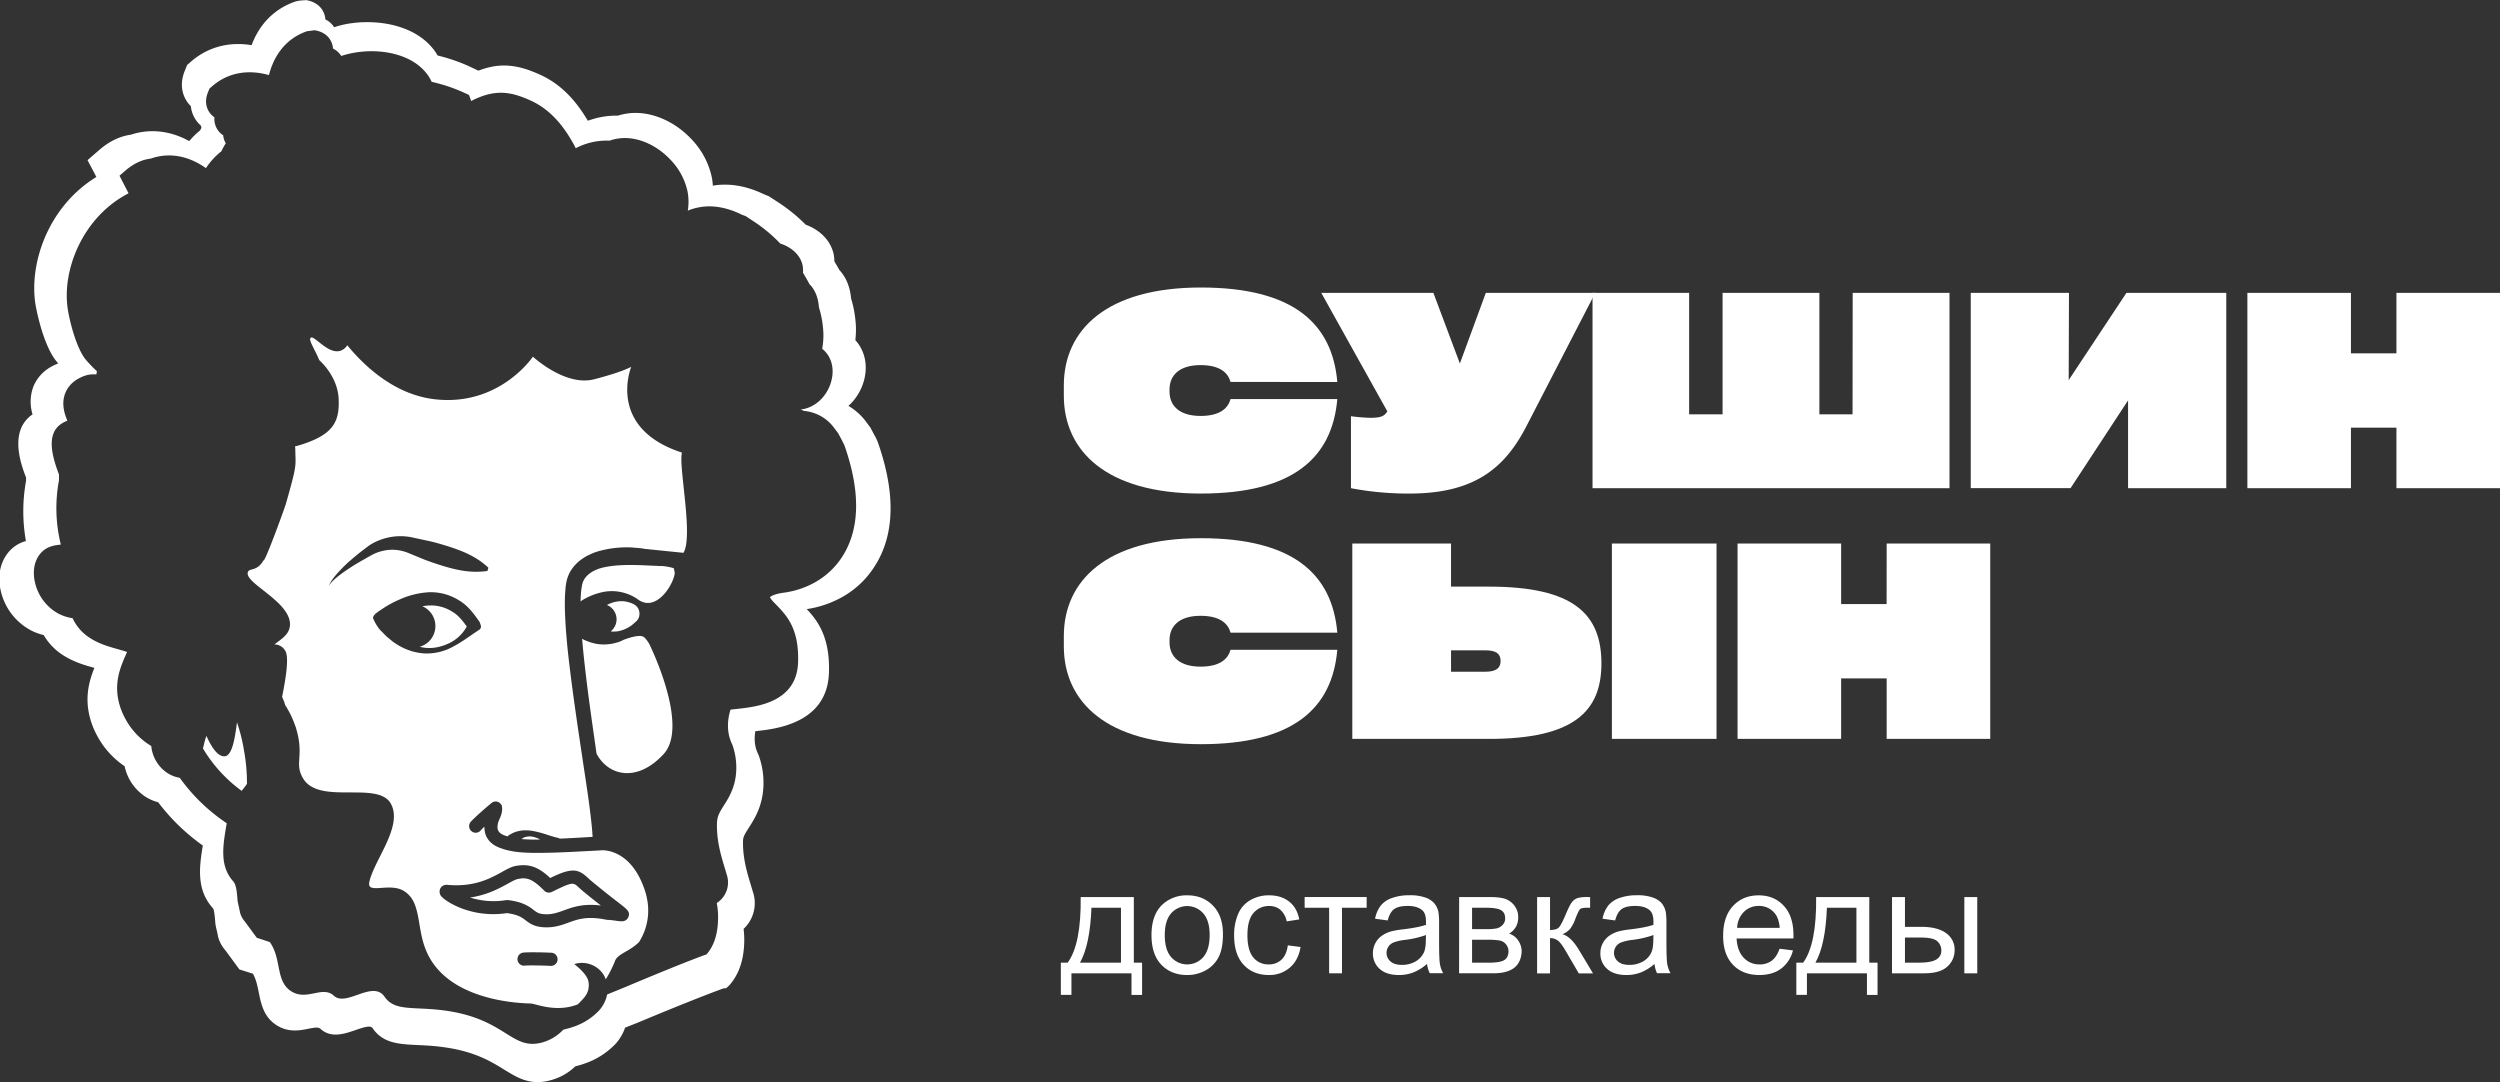
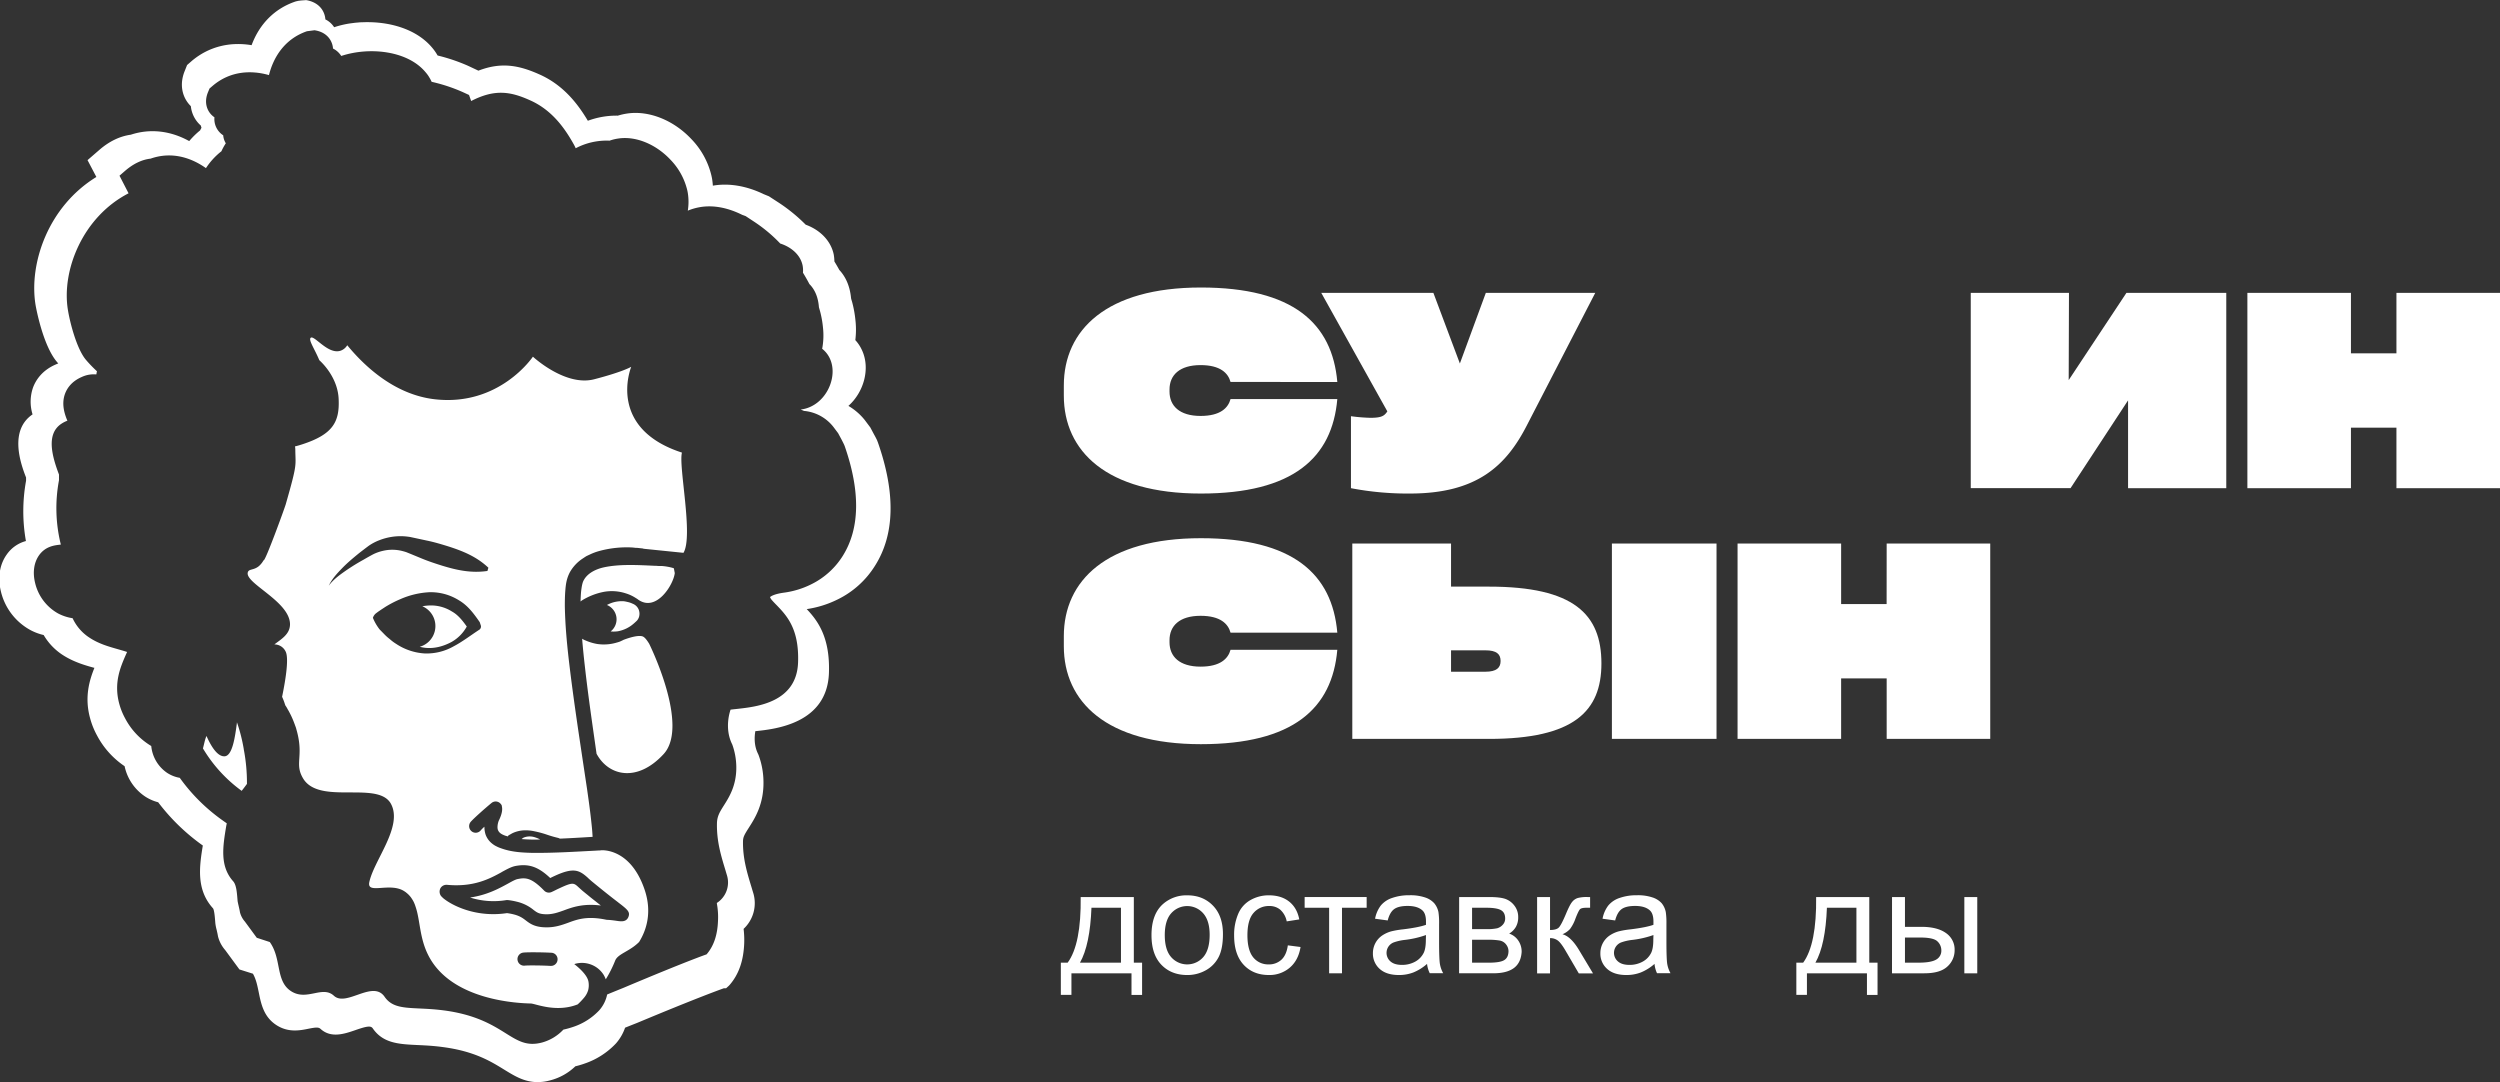
<svg xmlns="http://www.w3.org/2000/svg" id="Слой_1" data-name="Слой 1" viewBox="0 0 1652.83 715.47">
  <rect x="0" y="0" width="1652.83" height="715.47" fill="#333333" stroke="none" />
  <defs>
    <style>.cls-1{fill:#fff;}</style>
  </defs>
  <title>logo_Монтажная область 2</title>
  <path class="cls-1" d="M703.33,254.83c0-36.62,28.13-64.75,90.58-64.75,61,0,86.87,23.7,90.23,62.45H813.55c-1.59-5.84-6.72-11.15-19.81-11.15-14,0-20.53,6.72-20.53,16.1v1.41c0,9.38,6.55,16.1,20.53,16.1,13.09,0,18.22-5.3,19.81-11.14h70.59c-3.36,38.74-29.19,62.45-90.23,62.45-62.45,0-90.58-28.13-90.58-64.75Z" />
  <path class="cls-1" d="M982.33,193.61h72.35L1009.57,281c-13.8,27.07-33.26,45.29-77.31,45.29a198,198,0,0,1-39.1-3.54V275.17a114,114,0,0,0,12.92,1.06c7.6,0,9.2-1.41,11.14-4.24l-43.7-78.38h74.13l17.52,46.71Z" />
-   <path class="cls-1" d="M1224.87,193.61h64V322.76h-236V193.61h63.87v80.32h22.11V193.61h64v80.32h21.93Z" />
  <path class="cls-1" d="M1405.86,193.61h66V322.76h-64.93V264.7l-38,58h-66V193.61h64.93l-.18,57.68Z" />
  <path class="cls-1" d="M1584.36,193.61h68.47V322.76h-68.47v-40h-30.07v40h-68.47V193.61h68.47v40h30.07Z" />
  <path class="cls-1" d="M703.33,420.57c0-36.62,28.13-64.75,90.58-64.75,61,0,86.87,23.71,90.23,62.45H813.55c-1.59-5.84-6.72-11.14-19.81-11.14-14,0-20.53,6.72-20.53,16.09v1.42c0,9.38,6.55,16.1,20.53,16.1,13.09,0,18.22-5.31,19.81-11.15h70.59C880.78,468.34,855,492,793.91,492c-62.45,0-90.58-28.13-90.58-64.75Z" />
  <path class="cls-1" d="M984.45,387.84c56.08,0,74.3,18.22,74.3,50.78,0,31.66-18.22,49.89-74.3,49.89h-90.4V359.36h65.28v28.48ZM982,444.1c7.43,0,10.09-2.65,10.09-7.08,0-4.6-2.66-7.07-10.09-7.07H959.33V444.1Zm83.68-84.74h69.17V488.51h-69.17Z" />
  <path class="cls-1" d="M1247.34,359.36h68.47V488.51h-68.47v-40h-30.11v40h-68.47V359.36h68.47v40h30.07Z" />
  <path class="cls-1" d="M714.48,593.06h35.13v43.39h5.46v21.31h-7V643.48H708.36v14.28h-7V636.45h4.51Q714.86,624.21,714.48,593.06Zm7.12,7.08q-.95,24.54-7.59,36.31h27.1V600.14Z" />
  <path class="cls-1" d="M761.29,618.27q0-14,7.78-20.74a23.4,23.4,0,0,1,15.86-5.6q10.4,0,17,6.81t6.6,18.82q0,9.74-2.92,15.31a20.69,20.69,0,0,1-8.5,8.66,24.78,24.78,0,0,1-12.17,3.09q-10.59,0-17.12-6.79T761.29,618.27Zm8.78,0q0,9.69,4.22,14.5a14.07,14.07,0,0,0,19.85,1.37,13.63,13.63,0,0,0,1.37-1.37q4.23-4.85,4.23-14.76,0-9.36-4.25-14.17a14.08,14.08,0,0,0-19.88-1.32,13.71,13.71,0,0,0-1.32,1.32Q770.08,608.58,770.07,618.27Z" />
  <path class="cls-1" d="M851.43,625l8.4,1.09q-1.38,8.68-7.05,13.6a20.52,20.52,0,0,1-13.93,4.92q-10.35,0-16.64-6.77t-6.29-19.39a35.19,35.19,0,0,1,2.71-14.29,18.84,18.84,0,0,1,8.24-9.18,24.33,24.33,0,0,1,12-3.06q8.21,0,13.43,4.15t6.7,11.79l-8.31,1.29a13.83,13.83,0,0,0-4.2-7.65A10.84,10.84,0,0,0,839.2,599a13.22,13.22,0,0,0-10.49,4.63q-4,4.62-4,14.64T828.6,633a12.66,12.66,0,0,0,10.16,4.6,12,12,0,0,0,8.4-3.08Q850.54,631.42,851.43,625Z" />
  <path class="cls-1" d="M862.54,593.06h41v7.08H887.23v43.34h-8.5V600.14H862.54Z" />
  <path class="cls-1" d="M943.47,637.26a31.69,31.69,0,0,1-9.13,5.69,26.41,26.41,0,0,1-9.43,1.67q-8.29,0-12.77-4.06a13.43,13.43,0,0,1-4.46-10.37,14.06,14.06,0,0,1,6.1-11.68,20.51,20.51,0,0,1,6.15-2.8,59,59,0,0,1,7.59-1.28q10.35-1.26,15.24-3c0-1.17,0-1.91,0-2.23,0-3.48-.81-5.94-2.42-7.36q-3.28-2.91-9.73-2.89-6,0-8.9,2.11c-1.92,1.41-3.33,3.9-4.25,7.48l-8.36-1.14a20.77,20.77,0,0,1,3.75-8.67,16.33,16.33,0,0,1,7.55-5.07,33.44,33.44,0,0,1,11.44-1.78,30.12,30.12,0,0,1,10.49,1.51,13.84,13.84,0,0,1,5.94,3.83A13.34,13.34,0,0,1,951,603a47.16,47.16,0,0,1,.43,7.88V622.3q0,11.93.55,15.07a18.94,18.94,0,0,0,2.16,6.06h-8.88A18.5,18.5,0,0,1,943.47,637.26Zm-.71-19.08a62.94,62.94,0,0,1-14,3.22,32.31,32.31,0,0,0-7.46,1.71,7.43,7.43,0,0,0-2,12.53c1.73,1.52,4.26,2.28,7.57,2.28a17.72,17.72,0,0,0,8.79-2.16,13.39,13.39,0,0,0,5.65-5.91q1.36-2.9,1.37-8.54Z" />
  <path class="cls-1" d="M964.69,593.06h19.7q7.26,0,10.8,1.22a13,13,0,0,1,6,4.42,12.15,12.15,0,0,1,2.54,7.74,12.65,12.65,0,0,1-1.5,6.29,12.29,12.29,0,0,1-4.48,4.49,11.86,11.86,0,0,1,5.91,4.43,12.89,12.89,0,0,1,2.35,7.72q-.48,7.17-5.13,10.63t-13.53,3.47h-22.7Zm8.54,21.22h9.11a32.55,32.55,0,0,0,7.5-.57,7.89,7.89,0,0,0,3.66-2.3,5.87,5.87,0,0,0,1.61-4.15q0-4-2.82-5.56t-9.66-1.56h-9.4Zm0,22.17h11.25q7.26,0,10-1.68c1.83-1.12,2.77-3.06,2.84-5.82a7.2,7.2,0,0,0-1.56-4.48,6.8,6.8,0,0,0-4.09-2.62,42,42,0,0,0-8.07-.54H973.23Z" />
  <path class="cls-1" d="M1016.23,593.06h8.55v21.79q4.08,0,5.72-1.56t4.82-9.12c1.67-4,3-6.61,4.08-7.88a7.68,7.68,0,0,1,3.61-2.56,23,23,0,0,1,6.55-.67h1.71v7.08l-2.38,0c-2.24,0-3.68.33-4.32,1s-1.67,2.77-3,6.21a25.79,25.79,0,0,1-3.57,6.84,14.38,14.38,0,0,1-5,3.47q5.51,1.47,10.82,10.25l9.36,15.62h-9.4l-9.12-15.62c-1.87-3.13-3.49-5.2-4.89-6.2a8.35,8.35,0,0,0-5-1.49v23.31h-8.54Z" />
  <path class="cls-1" d="M1093.86,637.26a31.74,31.74,0,0,1-9.14,5.69,26.54,26.54,0,0,1-9.42,1.67q-8.31,0-12.77-4.06a13.39,13.39,0,0,1-4.47-10.37,14.06,14.06,0,0,1,6.1-11.68,20.51,20.51,0,0,1,6.15-2.8,59.1,59.1,0,0,1,7.6-1.28q10.33-1.26,15.23-3V609.2c0-3.48-.81-5.94-2.42-7.36q-3.27-2.91-9.73-2.89-6,0-8.9,2.11c-1.92,1.41-3.33,3.9-4.25,7.48l-8.35-1.14a20.64,20.64,0,0,1,3.75-8.67,16.3,16.3,0,0,1,7.54-5.07,33.44,33.44,0,0,1,11.44-1.78,30.12,30.12,0,0,1,10.49,1.51,13.84,13.84,0,0,1,5.94,3.83,13.48,13.48,0,0,1,2.66,5.81,49.38,49.38,0,0,1,.42,7.88V622.3q0,11.93.55,15.07a18.94,18.94,0,0,0,2.16,6.06h-8.93A18.17,18.17,0,0,1,1093.86,637.26Zm-.72-19.08a63.5,63.5,0,0,1-14,3.22,32.35,32.35,0,0,0-7.45,1.71,7.41,7.41,0,0,0-2,12.53q2.58,2.28,7.57,2.28a17.71,17.71,0,0,0,8.78-2.16,13.39,13.39,0,0,0,5.65-5.91q1.37-2.9,1.37-8.54Z" />
-   <path class="cls-1" d="M1176.55,627.24l8.83,1.09a21.57,21.57,0,0,1-7.74,12q-5.66,4.26-14.43,4.28-11.07,0-17.54-6.82t-6.44-19.09q0-12.72,6.55-19.75t17-7q10.11,0,16.52,6.88t6.41,19.37v2.27h-37.59q.47,8.31,4.7,12.73a14,14,0,0,0,10.54,4.41,13.08,13.08,0,0,0,8-2.47Q1174.6,632.69,1176.55,627.24Zm-28.06-13.81h28.15q-.57-6.36-3.23-9.54a13.06,13.06,0,0,0-10.58-4.94,13.56,13.56,0,0,0-9.9,3.94,15.65,15.65,0,0,0-4.44,10.54Z" />
  <path class="cls-1" d="M1200.71,593.06h35.13v43.39h5.46v21.31h-7V643.48h-39.68v14.28h-7V636.45h4.51Q1201.08,624.21,1200.71,593.06Zm7.12,7.08q-.94,24.54-7.6,36.31h27.11V600.14Z" />
  <path class="cls-1" d="M1250.88,593.06h8.55v19.7h10.8q10.59,0,16.31,4.11a13.17,13.17,0,0,1,5.72,11.32,14.31,14.31,0,0,1-4.77,10.8q-4.77,4.49-15.27,4.49h-21.36Zm8.55,43.39h9q8.11,0,11.58-2a6.67,6.67,0,0,0,3.47-6.22,8.08,8.08,0,0,0-2.57-5.84c-1.7-1.71-5.49-2.56-11.34-2.56h-10.14Zm39.26-43.39h8.54v50.42h-8.54Z" />
  <path class="cls-1" d="M298.41,424.49c-5.36,2.86-11.43,4.48-17.4,3.78a29.52,29.52,0,0,1-3.52-.66,14.24,14.24,0,0,0,1.72-26.8,35.83,35.83,0,0,1,4.83-.52,26,26,0,0,1,14.76,4c4,2.2,7,6,9.8,9.93A26.1,26.1,0,0,1,298.41,424.49Z" />
  <path class="cls-1" d="M161.16,495.4a110.13,110.13,0,0,0-4.53-17.83l0,.35c-1.23,9.44-3,21.83-8.13,22.14-5,.31-9.27-7.29-12-13.44-1.1,2.46-1.54,5.4-2.33,8.17a94.41,94.41,0,0,0,25.61,28.07c1.23-1.54,2.38-3.07,3.47-4.57A117.84,117.84,0,0,0,161.16,495.4Zm191.72,58a10.6,10.6,0,0,0-6.5.35,7.33,7.33,0,0,0-1.49,1c2.5.18,5.14.31,7.77.35,1.45,0,2.9,0,4.31-.09A20.58,20.58,0,0,0,352.88,553.35ZM394,596.15c-1.27-1-2.59-2-4-3.17-.71-.57-1.41-1.18-2.2-1.8s-1.54-1.27-2.33-1.89c-1.05-.88-1.93-1.71-2.77-2.46-3.29-3.07-3.91-3.65-12.43.31-1.06.48-2,.92-2.86,1.36s-1.67.84-2.63,1.27a4.34,4.34,0,0,1-5-.87c-8.48-8.7-12.3-8.7-17.57-7.65-1.41.26-3.74,1.54-6.37,3-5.8,3.16-13.62,7.51-24.91,9.18a51.56,51.56,0,0,0,23.5,1.71,4.36,4.36,0,0,1,.66-.08,2.93,2.93,0,0,1,.57,0,42.09,42.09,0,0,1,5.93,1.06,27.29,27.29,0,0,1,11.21,5.49c2.32,1.75,3.73,2.81,8.56,2.85,4.09,0,7.38-1.14,11.21-2.5,5.8-2.15,12.87-4.75,24.6-3.3C396.16,597.9,395.11,597.07,394,596.15ZM422.48,403.8a5.41,5.41,0,0,0-.4-1.1,7,7,0,0,0-3.86-3.56,14,14,0,0,0-3.34-1.14,23.52,23.52,0,0,0-2.42-.48,20.39,20.39,0,0,0-11.2,2.46,10.2,10.2,0,0,1,2.46,17.48,19.83,19.83,0,0,0,4.61-.08,21.68,21.68,0,0,0,10.72-5.19c.7-.61,1.63-1.45,2.15-2a7,7,0,0,0,1.23-2.24A7.35,7.35,0,0,0,422.48,403.8Zm6.67,21.79c-1.58-2.63-3.11-4.48-4.34-4.83-3-.92-8.57.79-12.48,2.24-.66.35-1.36.66-2.07,1s-1.27.48-1.89.66a1.66,1.66,0,0,1-.35.13.14.14,0,0,1-.09,0,29.7,29.7,0,0,1-13.09,1,32.87,32.87,0,0,1-7.64-2.29,10.4,10.4,0,0,1-2.33-1.18c.48,6,1.1,12.08,1.8,18.19,1.49,13.31,3.3,26.58,5.18,39.89l2.55,17.92c8,14.9,27,19.07,44.33.22S429.15,425.59,429.15,425.59Zm16.26-49.69a1.1,1.1,0,0,0-.57-.39,36.32,36.32,0,0,0-7.34-1.28s0,0,0,0a1.91,1.91,0,0,1-.53,0l-.22,0c-1,0-1.89,0-2.81-.13h-.79l-.09,0c-11.64-.53-23.55-1.23-34,1.05-5.75,1.32-10.72,4.09-13.05,8.35-1.05,1.71-1.49,4.7-1.84,7.73-.18,2.07-.27,4.22-.35,6.42.3-.18.52-.44.79-.62a43,43,0,0,1,14-5.62,29.73,29.73,0,0,1,15.11.88,26.21,26.21,0,0,1,6.68,3.12,12.87,12.87,0,0,1,1.84,1.27c.05,0,.05,0,.05,0,11.77,7.87,22.93-10.06,23.81-17.83C445.76,377.75,445.59,376.78,445.41,375.9ZM394,596.15c-1.27-1-2.59-2-4-3.17-.71-.57-1.41-1.18-2.2-1.8s-1.54-1.27-2.33-1.89c-1.05-.88-1.93-1.71-2.77-2.46-3.29-3.07-3.91-3.65-12.43.31-1.06.48-2,.92-2.86,1.36s-1.67.84-2.63,1.27a4.34,4.34,0,0,1-5-.87c-8.48-8.7-12.3-8.7-17.57-7.65-1.41.26-3.74,1.54-6.37,3-5.8,3.16-13.62,7.51-24.91,9.18a51.56,51.56,0,0,0,23.5,1.71,4.36,4.36,0,0,1,.66-.08,2.93,2.93,0,0,1,.57,0,42.09,42.09,0,0,1,5.93,1.06,27.29,27.29,0,0,1,11.21,5.49c2.32,1.75,3.73,2.81,8.56,2.85,4.09,0,7.38-1.14,11.21-2.5,5.8-2.15,12.87-4.75,24.6-3.3C396.16,597.9,395.11,597.07,394,596.15Zm31.59-233.34,26.27,2.68c6.68-11-3.42-57.47-1-66.25-49.16-16-34.18-55.05-33.56-56.68-.7.4-6.59,3.6-24.47,8.22-19.11,4.92-40.47-14.94-40.47-14.94s-22,33-64.76,28.16c-26.66-3-46.65-21.92-58-35.72a8.25,8.25,0,0,1-4.52,3.65c-8.3,2.59-17.35-10.63-19.64-8.57-1.58,1.41,2.68,7.43,5.71,14.76,4.62,4.22,12.26,13.54,12.79,25.62.74,15.51-4.09,23.55-24.21,30.09-1.67.53-3.21,1-4.66,1.32a10.31,10.31,0,0,1,.22,2.15c.09,11.08,1.58,8.53-6.37,36.25-.88,2.94-13.22,36.9-14.54,36.9h-.09a14.29,14.29,0,0,1-3.07,3.83c-3.43,2.85-6.55,1.75-7.3,4-2.5,7.25,28.34,19.42,27.86,34.84-.27,6.19-5.45,9.27-10.33,12.92a8.24,8.24,0,0,1,7.47,4.78c2.11,4.27.22,17.31-2.37,29.88a36.29,36.29,0,0,1,1.84,4.79c.09.22.18.48.27.75s.26.43.44.7c.35.57.7,1.1,1,1.71s.7,1.14,1,1.76a58,58,0,0,1,3.56,7.86c.31.79.57,1.58.88,2.38s.48,1.71.75,2.59c4.65,17.09-1.67,21.53,4.08,31.28,3,5.14,8.35,7.47,14.59,8.52,15.81,2.64,37.65-2.81,43.63,8.53,7.9,15-11.34,37.16-14.37,51.62-1.85,8.48,13.84-.22,23.24,6.11a9.41,9.41,0,0,1,1.36,1,15.77,15.77,0,0,1,3.3,3.55c.26.44.57.84.83,1.32a13.52,13.52,0,0,1,.75,1.41c.22.48.44,1,.61,1.45s.36,1,.53,1.54c3,8.74,2.55,20.29,8.17,31.58,15.2,30.89,61.2,32.12,68,32.3,3,.08,16.7,6.24,30.93.57a46.13,46.13,0,0,0,4.31-4.53,13.77,13.77,0,0,0,2.59-4.79,13.31,13.31,0,0,0,.26-5.4c-.44-3.56-4.21-7.82-9.44-11.91a17,17,0,0,1,10.24,0,16.8,16.8,0,0,1,9.27,7.16,19.61,19.61,0,0,1,1.36,2.86,78.83,78.83,0,0,0,6.19-12.35c1.85-4.56,9.58-6,15.82-12.3,4.61-7.42,9-19.59,3.34-35.41-9.62-27.24-28.6-25.17-28.6-25.17a4.73,4.73,0,0,1-.75.13h-.22l-.66,0-2.5.14c-13.49.7-26.89,1.53-40.69,1.45-6.81-.18-14.1-.44-21.35-3.12a18.14,18.14,0,0,1-2.72-1.15,14.22,14.22,0,0,1-2.95-1.84,13.32,13.32,0,0,1-4.39-6,16.69,16.69,0,0,1-.79-5.18,29,29,0,0,0-2.42,2.42,4.32,4.32,0,0,1-6.1.52,4.38,4.38,0,0,1-.58-6.15c1.89-2.24,9.67-9.14,13.8-12.52a4.34,4.34,0,0,1,6.15.62,3.19,3.19,0,0,1,.75,1.36c0,.13,0,.26,0,.35.4,1.62.35,4.52-2.06,9.36-.79,2-1.15,4.79-.49,6.28s1.76,2.55,4.79,3.65c.53.17,1.14.3,1.67.48a3.88,3.88,0,0,1,.84-1.1,1,1,0,0,0-.18.31s.18-.09.26-.18l.58-.3c.39-.22.74-.44,1.14-.66a16.45,16.45,0,0,1,2.33-1,21.19,21.19,0,0,1,4.48-1,26.91,26.91,0,0,1,8.3.57,66.2,66.2,0,0,1,7.73,2.07,75,75,0,0,0,7.82,2.28,7,7,0,0,1,1.15.48c7.16-.3,14.36-.74,21.57-1.18l-.13-2c-.18-3.25-.58-6.55-.93-9.8-.74-6.63-1.67-13.27-2.63-19.94l-3.34-22.23-2.64-17.71c-1.93-13.31-3.82-26.67-5.45-40.11s-3-26.93-3.25-40.77c0-3.52.05-7,.35-10.64s.75-7.46,2.95-11.68a26.22,26.22,0,0,1,8.61-9.18c.83-.53,1.67-1.15,2.55-1.63l2.63-1.23a37.45,37.45,0,0,1,5.45-2,69.4,69.4,0,0,1,21.62-2.42c1.05.05,2.15.22,3.2.31l0-.09,4.09.44A3.21,3.21,0,0,1,425.55,362.81ZM364.22,638.59H364c-6.15-.36-15.25-.4-17-.18a4.34,4.34,0,0,1-1.1-8.61c2.9-.35,13.27-.22,18.63.09a4.29,4.29,0,0,1,4.09,4.61A4.35,4.35,0,0,1,364.22,638.59Zm-32.6-62c3.47-1.89,6.15-3.38,8.87-4,8.92-1.75,15.25.31,23.29,7.91.88-.44,1.76-.88,2.81-1.36,12.48-5.76,16.3-4,22,1.14.71.71,1.5,1.41,2.42,2.2,7.78,6.41,13.22,10.68,17,13.58a5.19,5.19,0,0,1,.62.48c6.15,4.74,8.26,6.32,6.76,9.84-1.45,3.34-4.87,2.81-7.38,2.46-1.58-.22-3.78-.57-6.37-.7-.26,0-.48-.05-.7-.05-12.74-2.68-19.2-.3-25.4,2-4.13,1.49-8.39,3-14,3h-.26c-7.69,0-10.9-2.46-13.71-4.61-2.46-1.89-5-3.78-12.39-4.79-17.79,2.68-32-3.12-39.06-7.64-1-.62-1.8-1.24-2.46-1.72a8.36,8.36,0,0,1-.92-.79,12.29,12.29,0,0,1-1.28-1.32,4.91,4.91,0,0,1-.26-5,4.52,4.52,0,0,1,3.87-2.24c.13,0,.3,0,.44,0C313.3,586.66,323.89,580.86,331.62,576.64ZM316.9,416.32c-6,3.91-11.11,7.91-17,11a36.18,36.18,0,0,1-19.12,4.7,38.22,38.22,0,0,1-19-6.42,28.27,28.27,0,0,1-4.08-3.07,31,31,0,0,1-3.82-3.43l-1.76-1.8-.92-.92a12.69,12.69,0,0,1-1.06-1.37,31.36,31.36,0,0,1-3.6-6.54,6.08,6.08,0,0,1,2.06-3l.53-.4,1-.74,2-1.36c1.32-.84,2.63-1.76,4-2.55a71.53,71.53,0,0,1,8.57-4.31,54.44,54.44,0,0,1,19.11-4.57,35.06,35.06,0,0,1,19.64,5.36c6.06,3.56,10,9.1,13.71,14.41l.74,2.24A2.55,2.55,0,0,1,316.9,416.32Zm5.36-38.84c-10.76,1.59-20.34-.57-29.7-3.42-4.65-1.45-9.36-3-13.88-4.88l-6.81-2.81-3.16-1.28c-1-.35-2-.61-3-.87a27,27,0,0,0-12.7,0,28.88,28.88,0,0,0-6.19,2.19c-2,1.06-4.26,2.33-6.29,3.52a139.61,139.61,0,0,0-12.34,7.64c-4,2.81-7.95,5.71-10.85,9.67,2.11-4.48,5.58-8.22,9.05-11.78s7.33-6.76,11.16-9.88c2-1.54,3.91-3,6-4.57a32.35,32.35,0,0,1,7.16-3.82,38.53,38.53,0,0,1,16.3-2.64c1.4.09,2.81.26,4.21.48l3.91.84,7.17,1.54c4.83,1,9.53,2.41,14.19,3.86,9.31,3,18.45,6.59,26.4,14.06Zm12.17,217.65a4.36,4.36,0,0,1,.66-.08,2.93,2.93,0,0,1,.57,0,42.09,42.09,0,0,1,5.93,1.06,27.29,27.29,0,0,1,11.21,5.49c2.32,1.75,3.73,2.81,8.56,2.85,4.09,0,7.38-1.14,11.21-2.5,5.8-2.15,12.87-4.75,24.6-3.3-1-.79-2.06-1.62-3.21-2.54s-2.59-2-4-3.17c-.71-.57-1.41-1.18-2.2-1.8s-1.54-1.27-2.33-1.89c-1.05-.88-1.93-1.71-2.77-2.46-3.29-3.07-3.91-3.65-12.43.31-1.06.48-2,.92-2.86,1.36s-1.67.84-2.63,1.27a4.34,4.34,0,0,1-5-.87c-8.48-8.7-12.3-8.7-17.57-7.65-1.41.26-3.74,1.54-6.37,3-5.8,3.16-13.62,7.51-24.91,9.18A51.56,51.56,0,0,0,334.43,595.13ZM450.81,299.24c-49.16-16-34.18-55.05-33.56-56.68-.7.4-6.59,3.6-24.47,8.22-19.11,4.92-40.47-14.94-40.47-14.94s-22,33-64.76,28.16c-26.66-3-46.65-21.92-58-35.72a8.25,8.25,0,0,1-4.52,3.65c-8.3,2.59-17.35-10.63-19.64-8.57-1.58,1.41,2.68,7.43,5.71,14.76,4.62,4.22,12.26,13.54,12.79,25.62.74,15.51-4.09,23.55-24.21,30.09-1.67.53-3.21,1-4.66,1.32a10.31,10.31,0,0,1,.22,2.15c.09,11.08,1.58,8.53-6.37,36.25-.88,2.94-13.22,36.9-14.54,36.9h-.09a14.29,14.29,0,0,1-3.07,3.83c-3.43,2.85-6.55,1.75-7.3,4-2.5,7.25,28.34,19.42,27.86,34.84-.27,6.19-5.45,9.27-10.33,12.92a8.24,8.24,0,0,1,7.47,4.78c2.11,4.27.22,17.31-2.37,29.88a36.29,36.29,0,0,1,1.84,4.79c.09.22.18.48.27.75s.26.43.44.7c.35.57.7,1.1,1,1.71s.7,1.14,1,1.76a58,58,0,0,1,3.56,7.86c.31.79.57,1.58.88,2.38s.48,1.71.75,2.59c4.65,17.09-1.67,21.53,4.08,31.28,3,5.14,8.35,7.47,14.59,8.52,15.81,2.64,37.65-2.81,43.63,8.53,7.9,15-11.34,37.16-14.37,51.62-1.85,8.48,13.84-.22,23.24,6.11a9.41,9.41,0,0,1,1.36,1,15.77,15.77,0,0,1,3.3,3.55c.26.44.57.84.83,1.32a13.52,13.52,0,0,1,.75,1.41c.22.48.44,1,.61,1.45s.36,1,.53,1.54c3,8.74,2.55,20.29,8.17,31.58,15.2,30.89,61.2,32.12,68,32.3,3,.08,16.7,6.24,30.93.57a46.13,46.13,0,0,0,4.31-4.53,13.77,13.77,0,0,0,2.59-4.79,13.31,13.31,0,0,0,.26-5.4c-.44-3.56-4.21-7.82-9.44-11.91a17,17,0,0,1,10.24,0,16.8,16.8,0,0,1,9.27,7.16,19.61,19.61,0,0,1,1.36,2.86,78.83,78.83,0,0,0,6.19-12.35c1.85-4.56,9.58-6,15.82-12.3,4.61-7.42,9-19.59,3.34-35.41-9.62-27.24-28.6-25.17-28.6-25.17a4.73,4.73,0,0,1-.75.13h-.22l-.66,0-2.5.14c-13.49.7-26.89,1.53-40.69,1.45-6.81-.18-14.1-.44-21.35-3.12a18.14,18.14,0,0,1-2.72-1.15,14.22,14.22,0,0,1-2.95-1.84,13.32,13.32,0,0,1-4.39-6,16.69,16.69,0,0,1-.79-5.18,29,29,0,0,0-2.42,2.42,4.32,4.32,0,0,1-6.1.52,4.38,4.38,0,0,1-.58-6.15c1.89-2.24,9.67-9.14,13.8-12.52a4.34,4.34,0,0,1,6.15.62,3.19,3.19,0,0,1,.75,1.36c0,.13,0,.26,0,.35.4,1.62.35,4.52-2.06,9.36-.79,2-1.15,4.79-.49,6.28s1.76,2.55,4.79,3.65c.53.17,1.14.3,1.67.48a3.88,3.88,0,0,1,.84-1.1,1,1,0,0,0-.18.31s.18-.09.26-.18l.58-.3c.39-.22.74-.44,1.14-.66a16.45,16.45,0,0,1,2.33-1,21.19,21.19,0,0,1,4.48-1,26.91,26.91,0,0,1,8.3.57,66.2,66.2,0,0,1,7.73,2.07,75,75,0,0,0,7.82,2.28,7,7,0,0,1,1.15.48c7.16-.3,14.36-.74,21.57-1.18l-.13-2c-.18-3.25-.58-6.55-.93-9.8-.74-6.63-1.67-13.27-2.63-19.94l-3.34-22.23-2.64-17.71c-1.93-13.31-3.82-26.67-5.45-40.11s-3-26.93-3.25-40.77c0-3.52.05-7,.35-10.64s.75-7.46,2.95-11.68a26.22,26.22,0,0,1,8.61-9.18c.83-.53,1.67-1.15,2.55-1.63l2.63-1.23a37.45,37.45,0,0,1,5.45-2,69.4,69.4,0,0,1,21.62-2.42c1.05.05,2.15.22,3.2.31l0-.09,4.09.44a3.21,3.21,0,0,1,.61.09l26.27,2.68C458.5,354.46,448.4,308,450.81,299.24ZM364.22,638.59H364c-6.15-.36-15.25-.4-17-.18a4.34,4.34,0,0,1-1.1-8.61c2.9-.35,13.27-.22,18.63.09a4.29,4.29,0,0,1,4.09,4.61A4.35,4.35,0,0,1,364.22,638.59Zm-32.6-62c3.47-1.89,6.15-3.38,8.87-4,8.92-1.75,15.25.31,23.29,7.91.88-.44,1.76-.88,2.81-1.36,12.48-5.76,16.3-4,22,1.14.71.71,1.5,1.41,2.42,2.2,7.78,6.41,13.22,10.68,17,13.58a5.19,5.19,0,0,1,.62.48c6.15,4.74,8.26,6.32,6.76,9.84-1.45,3.34-4.87,2.81-7.38,2.46-1.58-.22-3.78-.57-6.37-.7-.26,0-.48-.05-.7-.05-12.74-2.68-19.2-.3-25.4,2-4.13,1.49-8.39,3-14,3h-.26c-7.69,0-10.9-2.46-13.71-4.61-2.46-1.89-5-3.78-12.39-4.79-17.79,2.68-32-3.12-39.06-7.64-1-.62-1.8-1.24-2.46-1.72a8.36,8.36,0,0,1-.92-.79,12.29,12.29,0,0,1-1.28-1.32,4.91,4.91,0,0,1-.26-5,4.52,4.52,0,0,1,3.87-2.24c.13,0,.3,0,.44,0C313.3,586.66,323.89,580.86,331.62,576.64ZM316.9,416.32c-6,3.91-11.11,7.91-17,11a36.18,36.18,0,0,1-19.12,4.7,38.22,38.22,0,0,1-19-6.42,28.27,28.27,0,0,1-4.08-3.07,31,31,0,0,1-3.82-3.43l-1.76-1.8-.92-.92a12.69,12.69,0,0,1-1.06-1.37,31.36,31.36,0,0,1-3.6-6.54,6.08,6.08,0,0,1,2.06-3l.53-.4,1-.74,2-1.36c1.32-.84,2.63-1.76,4-2.55a71.53,71.53,0,0,1,8.57-4.31,54.44,54.44,0,0,1,19.11-4.57,35.06,35.06,0,0,1,19.64,5.36c6.06,3.56,10,9.1,13.71,14.41l.74,2.24A2.55,2.55,0,0,1,316.9,416.32Zm5.36-38.84c-10.76,1.59-20.34-.57-29.7-3.42-4.65-1.45-9.36-3-13.88-4.88l-6.81-2.81-3.16-1.28c-1-.35-2-.61-3-.87a27,27,0,0,0-12.7,0,28.88,28.88,0,0,0-6.19,2.19c-2,1.06-4.26,2.33-6.29,3.52a139.61,139.61,0,0,0-12.34,7.64c-4,2.81-7.95,5.71-10.85,9.67,2.11-4.48,5.58-8.22,9.05-11.78s7.33-6.76,11.16-9.88c2-1.54,3.91-3,6-4.57a32.35,32.35,0,0,1,7.16-3.82,38.53,38.53,0,0,1,16.3-2.64c1.4.09,2.81.26,4.21.48l3.91.84,7.17,1.54c4.83,1,9.53,2.41,14.19,3.86,9.31,3,18.45,6.59,26.4,14.06Zm122.58-2a36.32,36.32,0,0,0-7.34-1.28s0,0,0,0a1.91,1.91,0,0,1-.53,0l-.22,0c-1,0-1.89,0-2.81-.13h-.79l-.09,0c-11.64-.53-23.55-1.23-34,1.05-5.75,1.32-10.72,4.09-13.05,8.35-1.05,1.71-1.49,4.7-1.84,7.73-.18,2.07-.27,4.22-.35,6.42.3-.18.52-.44.79-.62a43,43,0,0,1,14-5.62,29.73,29.73,0,0,1,15.11.88,26.21,26.21,0,0,1,6.68,3.12,12.87,12.87,0,0,1,1.84,1.27c.05,0,.05,0,.05,0,11.77,7.87,22.93-10.06,23.81-17.83-.22-1.1-.39-2.07-.57-3A1.1,1.1,0,0,0,444.84,375.51Zm-20,45.25c-3-.92-8.57.79-12.48,2.24-.66.35-1.36.66-2.07,1s-1.27.48-1.89.66a1.66,1.66,0,0,1-.35.13.14.14,0,0,1-.09,0,29.7,29.7,0,0,1-13.09,1,32.87,32.87,0,0,1-7.64-2.29,10.4,10.4,0,0,1-2.33-1.18c.48,6,1.1,12.08,1.8,18.19,1.49,13.31,3.3,26.58,5.18,39.89l2.55,17.92c8,14.9,27,19.07,44.33.22s-9.58-72.93-9.58-72.93C427.57,423,426,421.11,424.81,420.76Zm-16.48-3.38a21.68,21.68,0,0,0,10.72-5.19c.7-.61,1.63-1.45,2.15-2a7,7,0,0,0,1.23-2.24,7.35,7.35,0,0,0,.05-4.13,5.41,5.41,0,0,0-.4-1.1,7,7,0,0,0-3.86-3.56,14,14,0,0,0-3.34-1.14,23.52,23.52,0,0,0-2.42-.48,20.39,20.39,0,0,0-11.2,2.46,10.2,10.2,0,0,1,2.46,17.48A19.83,19.83,0,0,0,408.33,417.38Zm-73.9,177.75a4.36,4.36,0,0,1,.66-.08,2.93,2.93,0,0,1,.57,0,42.09,42.09,0,0,1,5.93,1.06,27.29,27.29,0,0,1,11.21,5.49c2.32,1.75,3.73,2.81,8.56,2.85,4.09,0,7.38-1.14,11.21-2.5,5.8-2.15,12.87-4.75,24.6-3.3-1-.79-2.06-1.62-3.21-2.54s-2.59-2-4-3.17c-.71-.57-1.41-1.18-2.2-1.8s-1.54-1.27-2.33-1.89c-1.05-.88-1.93-1.71-2.77-2.46-3.29-3.07-3.91-3.65-12.43.31-1.06.48-2,.92-2.86,1.36s-1.67.84-2.63,1.27a4.34,4.34,0,0,1-5-.87c-8.48-8.7-12.3-8.7-17.57-7.65-1.41.26-3.74,1.54-6.37,3-5.8,3.16-13.62,7.51-24.91,9.18A51.56,51.56,0,0,0,334.43,595.13Zm11.95-41.43a7.33,7.33,0,0,0-1.49,1c2.5.18,5.14.31,7.77.35,1.45,0,2.9,0,4.31-.09a20.58,20.58,0,0,0-4.09-1.58A10.6,10.6,0,0,0,346.38,553.7ZM156.63,477.57l0,.35c-1.23,9.44-3,21.83-8.13,22.14-5,.31-9.27-7.29-12-13.44-1.1,2.46-1.54,5.4-2.33,8.17a94.41,94.41,0,0,0,25.61,28.07c1.23-1.54,2.38-3.07,3.47-4.57a117.84,117.84,0,0,0-2.1-22.89A110.13,110.13,0,0,0,156.63,477.57ZM580.46,292.65l-.61-1.59c-.7-1.49-1.49-2.94-2.2-4.21l-2.24-4.22-3.82-5.1a39.53,39.53,0,0,0-10.68-9.18c10.24-9.14,14.5-24.6,9.1-36.55a25.08,25.08,0,0,0-4.53-6.94,55.52,55.52,0,0,0,.09-13,74.8,74.8,0,0,0-2.15-12c-.18-.62-.35-1.19-.53-1.76l-.22-.88c-.7-7.65-3.34-14-7.78-18.76-1.09-2-2.19-3.87-3.25-5.62a28.32,28.32,0,0,0-.44-4.62c-1.84-8.78-8.69-16.08-18.54-19.68A110,110,0,0,0,515,134.09l-6.63-4.31-3.43-1.4c-11.47-5.54-23.11-7.47-33.65-5.63-.09-1.49-.27-3-.49-4.44a41.66,41.66,0,0,0-1-4.3,51.93,51.93,0,0,0-12.66-22c-11.68-12.48-27.89-19-42.17-17a42,42,0,0,0-6.5,1.45,54.51,54.51,0,0,0-19.82,3.38c-6.55-11-16.12-23.68-32.25-30.75-13.18-5.85-24.86-8.26-40.11-2.37l-6.94-3.26a119.47,119.47,0,0,0-20-6.76l-.27-.4a31.54,31.54,0,0,0-3.38-4.79C275.12,18.89,256.8,14,239.58,14.72h-.27c-.87,0-1.8.09-2.68.17s-1.8.14-2.72.27-1.8.22-2.68.35A64,64,0,0,0,220.91,18a14.53,14.53,0,0,0-5.8-5.18,13.36,13.36,0,0,0-2-6.2c-1.54-2.46-4.66-5.53-10.68-6.54L196.61.7h-.09L195.34,1c-13.67,4.61-23.77,14.76-29,28.87C151.67,27.41,137.91,31,127,40.11L123.68,43l-1.58,4c-2.59,6.33-2.46,12.83.44,18.32a19.85,19.85,0,0,0,3.64,4.88A19.58,19.58,0,0,0,132.77,83a14.73,14.73,0,0,0,.44,1.45c-.3.57-.61,1.14-.92,1.75a54.64,54.64,0,0,0-7.2,7.08c-12.44-6.9-25.93-8.4-38.62-4.22-7.17,1-14.15,4.3-20.74,10l-7.86,6.81L63.71,117c-32,19.64-44.68,57.33-40.2,84.61.17,1.06,4.74,26.85,14.32,37.88.22.26.44.52.7.79-.48.17-1,.39-1.4.57-9.27,3.91-13.36,10.37-15.2,15.11a28.44,28.44,0,0,0-.4,18c-15.55,10.59-8,32.3-4.3,41.74v2.15a112.33,112.33,0,0,0-.09,39.85,22.61,22.61,0,0,0-12.7,8.92c-4.7,6.59-6.06,15.25-3.87,24.3A39.51,39.51,0,0,0,20,416.5a35.48,35.48,0,0,0,8.87,3.34A39.44,39.44,0,0,0,41.43,433c7.43,4.83,15.56,7.07,20.87,8.52l.13,0c-3.47,8.62-6.63,19.6-2.85,33.35a51.41,51.41,0,0,0,4.57,11.38,55.9,55.9,0,0,0,18.23,20.3,32,32,0,0,0,13.88,20.25,28.78,28.78,0,0,0,8.31,3.6,134.89,134.89,0,0,0,29.52,28.6c-2.41,14.55-4.3,29.4,6.77,41.57.88,1.27,1.27,6.67,1.49,9.66a30.64,30.64,0,0,0,.92,4.66c.27,1.32.62,2.68.66,3.12l.22,1.14a21.7,21.7,0,0,0,4.75,9l9.4,12.79,8.92,2.81c2.11,3.69,2.94,7.91,3.86,12.39,1.54,7.6,3.26,16.21,11.78,21.66,7.82,5,15.51,3.47,21.09,2.33,5.05-1,6.72-1.06,8,.13,6.94,6.32,15.86,3.25,23,.79,7.86-2.73,10.23-3,11.51-1.14,6.85,9.92,17.35,10.41,29.52,11,4.88.22,10.37.48,16.61,1.32,21,2.72,31.9,9.49,40.68,14.89,6.86,4.22,13.4,8.3,22.19,8.3a31.47,31.47,0,0,0,8.35-1.18,37.21,37.21,0,0,0,16.56-9.27,60.47,60.47,0,0,0,6.24-1.85,50.86,50.86,0,0,0,20.65-13.31,30.85,30.85,0,0,0,6-10.37c2.72-1.1,5.49-2.19,8.26-3.29,37.91-15.82,53.33-21.44,57-22.76h1.5l1.89-1.71.57-.62c5.93-6.9,9.05-15.77,9.53-27.15a62.47,62.47,0,0,0-.39-9.8,23.26,23.26,0,0,0,6.37-23.77c-.35-1.14-.71-2.28-1.06-3.51-3-9.84-5.88-19.16-5.71-30.62.05-2.9,1-4.48,3.87-9,4-6.24,10-15.64,9.66-30.8a51.93,51.93,0,0,0-3.25-17.27l-.31-.7c-2.76-5.49-2.46-11.42-1.8-15.07a1.24,1.24,0,0,1,.35,0c12.88-1.37,47-5,48.29-38.27.88-23.77-7.47-34.8-14.68-42.4a68.1,68.1,0,0,0,20.3-6.32,60.22,60.22,0,0,0,24.91-22.45C591.54,353.36,592.15,326.08,580.46,292.65ZM557.4,367.16a51.14,51.14,0,0,1-21,19.11,57.2,57.2,0,0,1-18,5.54c-6.24.83-8.62,2.32-9.32,2.94a7.22,7.22,0,0,0,1.45,2.24c.92,1.05,1.85,2,2.77,2.94,6.76,7,15.16,15.73,14.32,38.18-1,26.28-27.33,29.13-40,30.54-1.62.17-3.21.35-4.61.52,0,0-4.53,11.87,1.1,23a44.84,44.84,0,0,1,2.68,14.45c.26,12.43-4.62,20.21-8.18,25.83-2.72,4.31-4.52,7.17-4.61,11.91-.22,11.82,2.64,21.22,5.67,31.15.31,1.1.66,2.24,1,3.38a16.08,16.08,0,0,1-6.77,18.1c.14.88.27,1.76.4,2.6a49.1,49.1,0,0,1,.39,9.22c-.35,9.36-2.76,16.52-7.46,22.06l-.09.09S454.59,635.2,412,653.17c-3.51,1.41-7.07,2.86-10.59,4.31a22.63,22.63,0,0,1-5.18,10.41,41.56,41.56,0,0,1-16.92,10.9,61.52,61.52,0,0,1-6.85,1.93,30.33,30.33,0,0,1-14.1,8.52c-20.48,5.45-23.68-15.77-64.85-21.22-20.39-2.68-32.47.79-39.23-9-7.78-11.38-25.31,6.9-33.53-.7-7.64-7-17.83,3.73-28.29-3s-6.11-21.36-14.1-32.51L169.77,620l-7.87-10.72a14.86,14.86,0,0,1-3.29-6.29c-.09-1.14-1.45-6.37-1.54-7.46-.44-5.58-.79-10.46-2.9-12.88-9-10.06-6.85-23-4.57-36.73.13-.52.22-1.09.31-1.62-.79-.53-1.54-1.06-2.33-1.63a120.08,120.08,0,0,1-28.73-28.42,22.21,22.21,0,0,1-8.18-3.17A24.18,24.18,0,0,1,100,493.21a46.37,46.37,0,0,1-17.39-18.5,43.81,43.81,0,0,1-3.78-9.49c-3.74-13.84.83-24.25,4.48-32.6.26-.53.48-1.05.7-1.58-2.19-.75-4.48-1.36-6.9-2.07-5.66-1.62-12.08-3.47-18-7.42A30.56,30.56,0,0,1,48,408.72a30.33,30.33,0,0,1-9.62-3.16,31.36,31.36,0,0,1-15.2-20.3c-1.67-6.94-.71-13.36,2.63-18.14,4.22-5.94,10.2-6.59,13.75-7a3.74,3.74,0,0,1,.66-.09A99.78,99.78,0,0,1,39,317.51v-3.78C34,300.6,30.76,286.89,40.38,280.3a19,19,0,0,1,4.17-2.15c-2.06-4.88-4-11.38-1.49-18,1.27-3.33,4.17-7.95,10.94-10.89a18.66,18.66,0,0,1,9.71-1.71c0-.05,0-.05,0-.09.13-.7.22-1.36.4-2A89.19,89.19,0,0,1,56.9,238c-6.15-7.17-10.63-24.61-12-33.09C40.6,178.77,54.7,143.36,85,127.8l-6-11.64L82.64,113c5.54-4.78,11.21-7.46,16.92-8.12,14.41-5.06,27.41-.27,36.6,6.28A46.23,46.23,0,0,1,146.39,100a37.34,37.34,0,0,1,2.9-5.27,8.86,8.86,0,0,1-.61-1.14,11.28,11.28,0,0,1-1.1-4.13,12.77,12.77,0,0,1-5.8-11.91,12.49,12.49,0,0,1-4.13-4.61c-1.27-2.46-2.37-6.55-.13-12l1-2.42,2-1.71c12.08-10.33,26.23-10.33,37.3-7.16,2.81-11.25,9.93-23.77,25.13-29l2.42-.31L207.9,20c5.84.84,8.88,3.83,10.37,6.24a12.66,12.66,0,0,1,1.89,5.85A13.64,13.64,0,0,1,225.61,37c18.54-6.15,43.89-3.6,55.79,10.81a22.12,22.12,0,0,1,2.6,3.65,19.78,19.78,0,0,1,1.36,2.63,109.85,109.85,0,0,1,20.73,6.86l4,1.84,1.41,4c15.51-8,25.88-6.37,38.92-.49,15,6.64,23.46,19.29,29.18,29.61.35.71.74,1.41,1,2.11A43.83,43.83,0,0,1,403,93a29.61,29.61,0,0,1,6-1.45c11.55-1.66,24.82,3.87,34.49,14.28a43.39,43.39,0,0,1,10.45,18.28,29,29,0,0,1,.79,3.47,36.92,36.92,0,0,1,0,11.69,37.81,37.81,0,0,1,7.6-2.24c8.79-1.63,18.46.09,28.34,5l2.29.84,6.19,4.08A98.37,98.37,0,0,1,515.84,161c6.63,2.1,13.27,7,14.8,14.58a17.29,17.29,0,0,1,.22,4.7c1.5,2.46,2.95,5,4.26,7.52,3.65,3.64,5.8,8.78,6.29,15.28.26,1,.57,2,.83,2.95a64.66,64.66,0,0,1,1.85,10.5,47,47,0,0,1-.53,14.06,17.47,17.47,0,0,1,5.23,6.76c4.74,10.64-1,25.49-12,31.11a20.92,20.92,0,0,1-7.42,2.28c.7.31,1.45.62,2.2.93a27.82,27.82,0,0,1,19.59,10.8l2.94,3.91,2.16,4c.61,1.18,1.27,2.46,1.89,3.78l.39,1C568.87,325,568.47,349.19,557.4,367.16ZM450.81,299.24c-49.16-16-34.18-55.05-33.56-56.68-.7.4-6.59,3.6-24.47,8.22-19.11,4.92-40.47-14.94-40.47-14.94s-22,33-64.76,28.16c-26.66-3-46.65-21.92-58-35.72a8.25,8.25,0,0,1-4.52,3.65c-8.3,2.59-17.35-10.63-19.64-8.57-1.58,1.41,2.68,7.43,5.71,14.76,4.62,4.22,12.26,13.54,12.79,25.62.74,15.51-4.09,23.55-24.21,30.09-1.67.53-3.21,1-4.66,1.32a10.31,10.31,0,0,1,.22,2.15c.09,11.08,1.58,8.53-6.37,36.25-.88,2.94-13.22,36.9-14.54,36.9h-.09a14.29,14.29,0,0,1-3.07,3.83c-3.43,2.85-6.55,1.75-7.3,4-2.5,7.25,28.34,19.42,27.86,34.84-.27,6.19-5.45,9.27-10.33,12.92a8.24,8.24,0,0,1,7.47,4.78c2.11,4.27.22,17.31-2.37,29.88a36.29,36.29,0,0,1,1.84,4.79c.09.22.18.48.27.75s.26.43.44.7c.35.57.7,1.1,1,1.71s.7,1.14,1,1.76a58,58,0,0,1,3.56,7.86c.31.79.57,1.58.88,2.38s.48,1.71.75,2.59c4.65,17.09-1.67,21.53,4.08,31.28,3,5.14,8.35,7.47,14.59,8.52,15.81,2.64,37.65-2.81,43.63,8.53,7.9,15-11.34,37.16-14.37,51.62-1.85,8.48,13.84-.22,23.24,6.11a9.41,9.41,0,0,1,1.36,1,15.77,15.77,0,0,1,3.3,3.55c.26.44.57.84.83,1.32a13.52,13.52,0,0,1,.75,1.41c.22.48.44,1,.61,1.45s.36,1,.53,1.54c3,8.74,2.55,20.29,8.17,31.58,15.2,30.89,61.2,32.12,68,32.3,3,.08,16.7,6.24,30.93.57a46.13,46.13,0,0,0,4.31-4.53,13.77,13.77,0,0,0,2.59-4.79,13.31,13.31,0,0,0,.26-5.4c-.44-3.56-4.21-7.82-9.44-11.91a17,17,0,0,1,10.24,0,16.8,16.8,0,0,1,9.27,7.16,19.61,19.61,0,0,1,1.36,2.86,78.83,78.83,0,0,0,6.19-12.35c1.85-4.56,9.58-6,15.82-12.3,4.61-7.42,9-19.59,3.34-35.41-9.62-27.24-28.6-25.17-28.6-25.17a4.73,4.73,0,0,1-.75.13h-.22l-.66,0-2.5.14c-13.49.7-26.89,1.53-40.69,1.45-6.81-.18-14.1-.44-21.35-3.12a18.14,18.14,0,0,1-2.72-1.15,14.22,14.22,0,0,1-2.95-1.84,13.32,13.32,0,0,1-4.39-6,16.69,16.69,0,0,1-.79-5.18,29,29,0,0,0-2.42,2.42,4.32,4.32,0,0,1-6.1.52,4.38,4.38,0,0,1-.58-6.15c1.89-2.24,9.67-9.14,13.8-12.52a4.34,4.34,0,0,1,6.15.62,3.19,3.19,0,0,1,.75,1.36c0,.13,0,.26,0,.35.4,1.62.35,4.52-2.06,9.36-.79,2-1.15,4.79-.49,6.28s1.76,2.55,4.79,3.65c.53.17,1.14.3,1.67.48a3.88,3.88,0,0,1,.84-1.1,1,1,0,0,0-.18.31s.18-.09.26-.18l.58-.3c.39-.22.74-.44,1.14-.66a16.45,16.45,0,0,1,2.33-1,21.19,21.19,0,0,1,4.48-1,26.91,26.91,0,0,1,8.3.57,66.2,66.2,0,0,1,7.73,2.07,75,75,0,0,0,7.82,2.28,7,7,0,0,1,1.15.48c7.16-.3,14.36-.74,21.57-1.18l-.13-2c-.18-3.25-.58-6.55-.93-9.8-.74-6.63-1.67-13.27-2.63-19.94l-3.34-22.23-2.64-17.71c-1.93-13.31-3.82-26.67-5.45-40.11s-3-26.93-3.25-40.77c0-3.52.05-7,.35-10.64s.75-7.46,2.95-11.68a26.22,26.22,0,0,1,8.61-9.18c.83-.53,1.67-1.15,2.55-1.63l2.63-1.23a37.45,37.45,0,0,1,5.45-2,69.4,69.4,0,0,1,21.62-2.42c1.05.05,2.15.22,3.2.31l0-.09,4.09.44a3.21,3.21,0,0,1,.61.09l26.27,2.68C458.5,354.46,448.4,308,450.81,299.24ZM364.22,638.59H364c-6.15-.36-15.25-.4-17-.18a4.34,4.34,0,0,1-1.1-8.61c2.9-.35,13.27-.22,18.63.09a4.29,4.29,0,0,1,4.09,4.61A4.35,4.35,0,0,1,364.22,638.59Zm-32.6-62c3.47-1.89,6.15-3.38,8.87-4,8.92-1.75,15.25.31,23.29,7.91.88-.44,1.76-.88,2.81-1.36,12.48-5.76,16.3-4,22,1.14.71.71,1.5,1.41,2.42,2.2,7.78,6.41,13.22,10.68,17,13.58a5.19,5.19,0,0,1,.62.48c6.15,4.74,8.26,6.32,6.76,9.84-1.45,3.34-4.87,2.81-7.38,2.46-1.58-.22-3.78-.57-6.37-.7-.26,0-.48-.05-.7-.05-12.74-2.68-19.2-.3-25.4,2-4.13,1.49-8.39,3-14,3h-.26c-7.69,0-10.9-2.46-13.71-4.61-2.46-1.89-5-3.78-12.39-4.79-17.79,2.68-32-3.12-39.06-7.64-1-.62-1.8-1.24-2.46-1.72a8.36,8.36,0,0,1-.92-.79,12.29,12.29,0,0,1-1.28-1.32,4.91,4.91,0,0,1-.26-5,4.52,4.52,0,0,1,3.87-2.24c.13,0,.3,0,.44,0C313.3,586.66,323.89,580.86,331.62,576.64ZM316.9,416.32c-6,3.91-11.11,7.91-17,11a36.18,36.18,0,0,1-19.12,4.7,38.22,38.22,0,0,1-19-6.42,28.27,28.27,0,0,1-4.08-3.07,31,31,0,0,1-3.82-3.43l-1.76-1.8-.92-.92a12.69,12.69,0,0,1-1.06-1.37,31.36,31.36,0,0,1-3.6-6.54,6.08,6.08,0,0,1,2.06-3l.53-.4,1-.74,2-1.36c1.32-.84,2.63-1.76,4-2.55a71.53,71.53,0,0,1,8.57-4.31,54.44,54.44,0,0,1,19.11-4.57,35.06,35.06,0,0,1,19.64,5.36c6.06,3.56,10,9.1,13.71,14.41l.74,2.24A2.55,2.55,0,0,1,316.9,416.32Zm5.36-38.84c-10.76,1.59-20.34-.57-29.7-3.42-4.65-1.45-9.36-3-13.88-4.88l-6.81-2.81-3.16-1.28c-1-.35-2-.61-3-.87a27,27,0,0,0-12.7,0,28.88,28.88,0,0,0-6.19,2.19c-2,1.06-4.26,2.33-6.29,3.52a139.61,139.61,0,0,0-12.34,7.64c-4,2.81-7.95,5.71-10.85,9.67,2.11-4.48,5.58-8.22,9.05-11.78s7.33-6.76,11.16-9.88c2-1.54,3.91-3,6-4.57a32.35,32.35,0,0,1,7.16-3.82,38.53,38.53,0,0,1,16.3-2.64c1.4.09,2.81.26,4.21.48l3.91.84,7.17,1.54c4.83,1,9.53,2.41,14.19,3.86,9.31,3,18.45,6.59,26.4,14.06Zm122.58-2a36.32,36.32,0,0,0-7.34-1.28s0,0,0,0a1.91,1.91,0,0,1-.53,0l-.22,0c-1,0-1.89,0-2.81-.13h-.79l-.09,0c-11.64-.53-23.55-1.23-34,1.05-5.75,1.32-10.72,4.09-13.05,8.35-1.05,1.71-1.49,4.7-1.84,7.73-.18,2.07-.27,4.22-.35,6.42.3-.18.52-.44.79-.62a43,43,0,0,1,14-5.62,29.73,29.73,0,0,1,15.11.88,26.21,26.21,0,0,1,6.68,3.12,12.87,12.87,0,0,1,1.84,1.27c.05,0,.05,0,.05,0,11.77,7.87,22.93-10.06,23.81-17.83-.22-1.1-.39-2.07-.57-3A1.1,1.1,0,0,0,444.84,375.51Zm-20,45.25c-3-.92-8.57.79-12.48,2.24-.66.35-1.36.66-2.07,1s-1.27.48-1.89.66a1.66,1.66,0,0,1-.35.13.14.14,0,0,1-.09,0,29.7,29.7,0,0,1-13.09,1,32.87,32.87,0,0,1-7.64-2.29,10.4,10.4,0,0,1-2.33-1.18c.48,6,1.1,12.08,1.8,18.19,1.49,13.31,3.3,26.58,5.18,39.89l2.55,17.92c8,14.9,27,19.07,44.33.22s-9.58-72.93-9.58-72.93C427.57,423,426,421.11,424.81,420.76Zm-16.48-3.38a21.68,21.68,0,0,0,10.72-5.19c.7-.61,1.63-1.45,2.15-2a7,7,0,0,0,1.23-2.24,7.35,7.35,0,0,0,.05-4.13,5.41,5.41,0,0,0-.4-1.1,7,7,0,0,0-3.86-3.56,14,14,0,0,0-3.34-1.14,23.52,23.52,0,0,0-2.42-.48,20.39,20.39,0,0,0-11.2,2.46,10.2,10.2,0,0,1,2.46,17.48A19.83,19.83,0,0,0,408.33,417.38Zm-73.9,177.75a4.36,4.36,0,0,1,.66-.08,2.93,2.93,0,0,1,.57,0,42.09,42.09,0,0,1,5.93,1.06,27.29,27.29,0,0,1,11.21,5.49c2.32,1.75,3.73,2.81,8.56,2.85,4.09,0,7.38-1.14,11.21-2.5,5.8-2.15,12.87-4.75,24.6-3.3-1-.79-2.06-1.62-3.21-2.54s-2.59-2-4-3.17c-.71-.57-1.41-1.18-2.2-1.8s-1.54-1.27-2.33-1.89c-1.05-.88-1.93-1.71-2.77-2.46-3.29-3.07-3.91-3.65-12.43.31-1.06.48-2,.92-2.86,1.36s-1.67.84-2.63,1.27a4.34,4.34,0,0,1-5-.87c-8.48-8.7-12.3-8.7-17.57-7.65-1.41.26-3.74,1.54-6.37,3-5.8,3.16-13.62,7.51-24.91,9.18A51.56,51.56,0,0,0,334.43,595.13Zm11.95-41.43a7.33,7.33,0,0,0-1.49,1c2.5.18,5.14.31,7.77.35,1.45,0,2.9,0,4.31-.09a20.58,20.58,0,0,0-4.09-1.58A10.6,10.6,0,0,0,346.38,553.7ZM156.63,477.57l0,.35c-1.23,9.44-3,21.83-8.13,22.14-5,.31-9.27-7.29-12-13.44-1.1,2.46-1.54,5.4-2.33,8.17a94.41,94.41,0,0,0,25.61,28.07c1.23-1.54,2.38-3.07,3.47-4.57a117.84,117.84,0,0,0-2.1-22.89A110.13,110.13,0,0,0,156.63,477.57Zm4.53,17.83a110.13,110.13,0,0,0-4.53-17.83l0,.35c-1.23,9.44-3,21.83-8.13,22.14-5,.31-9.27-7.29-12-13.44-1.1,2.46-1.54,5.4-2.33,8.17a94.41,94.41,0,0,0,25.61,28.07c1.23-1.54,2.38-3.07,3.47-4.57A117.84,117.84,0,0,0,161.16,495.4Zm191.72,58a10.6,10.6,0,0,0-6.5.35,7.33,7.33,0,0,0-1.49,1c2.5.18,5.14.31,7.77.35,1.45,0,2.9,0,4.31-.09A20.58,20.58,0,0,0,352.88,553.35ZM394,596.15c-1.27-1-2.59-2-4-3.17-.71-.57-1.41-1.18-2.2-1.8s-1.54-1.27-2.33-1.89c-1.05-.88-1.93-1.71-2.77-2.46-3.29-3.07-3.91-3.65-12.43.31-1.06.48-2,.92-2.86,1.36s-1.67.84-2.63,1.27a4.34,4.34,0,0,1-5-.87c-8.48-8.7-12.3-8.7-17.57-7.65-1.41.26-3.74,1.54-6.37,3-5.8,3.16-13.62,7.51-24.91,9.18a51.56,51.56,0,0,0,23.5,1.71,4.36,4.36,0,0,1,.66-.08,2.93,2.93,0,0,1,.57,0,42.09,42.09,0,0,1,5.93,1.06,27.29,27.29,0,0,1,11.21,5.49c2.32,1.75,3.73,2.81,8.56,2.85,4.09,0,7.38-1.14,11.21-2.5,5.8-2.15,12.87-4.75,24.6-3.3C396.16,597.9,395.11,597.07,394,596.15ZM422.48,403.8a5.41,5.41,0,0,0-.4-1.1,7,7,0,0,0-3.86-3.56,14,14,0,0,0-3.34-1.14,23.52,23.52,0,0,0-2.42-.48,20.39,20.39,0,0,0-11.2,2.46,10.2,10.2,0,0,1,2.46,17.48,19.83,19.83,0,0,0,4.61-.08,21.68,21.68,0,0,0,10.72-5.19c.7-.61,1.63-1.45,2.15-2a7,7,0,0,0,1.23-2.24A7.35,7.35,0,0,0,422.48,403.8Zm6.67,21.79c-1.58-2.63-3.11-4.48-4.34-4.83-3-.92-8.57.79-12.48,2.24-.66.35-1.36.66-2.07,1s-1.27.48-1.89.66a1.66,1.66,0,0,1-.35.13.14.14,0,0,1-.09,0,29.7,29.7,0,0,1-13.09,1,32.87,32.87,0,0,1-7.64-2.29,10.4,10.4,0,0,1-2.33-1.18c.48,6,1.1,12.08,1.8,18.19,1.49,13.31,3.3,26.58,5.18,39.89l2.55,17.92c8,14.9,27,19.07,44.33.22S429.15,425.59,429.15,425.59Zm16.26-49.69a1.1,1.1,0,0,0-.57-.39,36.32,36.32,0,0,0-7.34-1.28s0,0,0,0a1.91,1.91,0,0,1-.53,0l-.22,0c-1,0-1.89,0-2.81-.13h-.79l-.09,0c-11.64-.53-23.55-1.23-34,1.05-5.75,1.32-10.72,4.09-13.05,8.35-1.05,1.71-1.49,4.7-1.84,7.73-.18,2.07-.27,4.22-.35,6.42.3-.18.52-.44.79-.62a43,43,0,0,1,14-5.62,29.73,29.73,0,0,1,15.11.88,26.21,26.21,0,0,1,6.68,3.12,12.87,12.87,0,0,1,1.84,1.27c.05,0,.05,0,.05,0,11.77,7.87,22.93-10.06,23.81-17.83C445.76,377.75,445.59,376.78,445.41,375.9ZM394,596.15c-1.27-1-2.59-2-4-3.17-.71-.57-1.41-1.18-2.2-1.8s-1.54-1.27-2.33-1.89c-1.05-.88-1.93-1.71-2.77-2.46-3.29-3.07-3.91-3.65-12.43.31-1.06.48-2,.92-2.86,1.36s-1.67.84-2.63,1.27a4.34,4.34,0,0,1-5-.87c-8.48-8.7-12.3-8.7-17.57-7.65-1.41.26-3.74,1.54-6.37,3-5.8,3.16-13.62,7.51-24.91,9.18a51.56,51.56,0,0,0,23.5,1.71,4.36,4.36,0,0,1,.66-.08,2.93,2.93,0,0,1,.57,0,42.09,42.09,0,0,1,5.93,1.06,27.29,27.29,0,0,1,11.21,5.49c2.32,1.75,3.73,2.81,8.56,2.85,4.09,0,7.38-1.14,11.21-2.5,5.8-2.15,12.87-4.75,24.6-3.3C396.16,597.9,395.11,597.07,394,596.15Zm31.59-233.34,26.27,2.68c6.68-11-3.42-57.47-1-66.25-49.16-16-34.18-55.05-33.56-56.68-.7.4-6.59,3.6-24.47,8.22-19.11,4.92-40.47-14.94-40.47-14.94s-22,33-64.76,28.16c-26.66-3-46.65-21.92-58-35.72a8.25,8.25,0,0,1-4.52,3.65c-8.3,2.59-17.35-10.63-19.64-8.57-1.58,1.41,2.68,7.43,5.71,14.76,4.62,4.22,12.26,13.54,12.79,25.62.74,15.51-4.09,23.55-24.21,30.09-1.67.53-3.21,1-4.66,1.32a10.31,10.31,0,0,1,.22,2.15c.09,11.08,1.58,8.53-6.37,36.25-.88,2.94-13.22,36.9-14.54,36.9h-.09a14.29,14.29,0,0,1-3.07,3.83c-3.43,2.85-6.55,1.75-7.3,4-2.5,7.25,28.34,19.42,27.86,34.84-.27,6.19-5.45,9.27-10.33,12.92a8.24,8.24,0,0,1,7.47,4.78c2.11,4.27.22,17.31-2.37,29.88a36.29,36.29,0,0,1,1.84,4.79c.09.22.18.48.27.75s.26.43.44.7c.35.57.7,1.1,1,1.71s.7,1.14,1,1.76a58,58,0,0,1,3.56,7.86c.31.79.57,1.58.88,2.38s.48,1.71.75,2.59c4.65,17.09-1.67,21.53,4.08,31.28,3,5.14,8.35,7.47,14.59,8.52,15.81,2.64,37.65-2.81,43.63,8.53,7.9,15-11.34,37.16-14.37,51.62-1.85,8.48,13.84-.22,23.24,6.11a9.41,9.41,0,0,1,1.36,1,15.77,15.77,0,0,1,3.3,3.55c.26.44.57.84.83,1.32a13.52,13.52,0,0,1,.75,1.41c.22.48.44,1,.61,1.45s.36,1,.53,1.54c3,8.74,2.55,20.29,8.17,31.58,15.2,30.89,61.2,32.12,68,32.3,3,.08,16.7,6.24,30.93.57a46.13,46.13,0,0,0,4.31-4.53,13.77,13.77,0,0,0,2.59-4.79,13.31,13.31,0,0,0,.26-5.4c-.44-3.56-4.21-7.82-9.44-11.91a17,17,0,0,1,10.24,0,16.8,16.8,0,0,1,9.27,7.16,19.61,19.61,0,0,1,1.36,2.86,78.83,78.83,0,0,0,6.19-12.35c1.85-4.56,9.58-6,15.82-12.3,4.61-7.42,9-19.59,3.34-35.41-9.62-27.24-28.6-25.17-28.6-25.17a4.73,4.73,0,0,1-.75.13h-.22l-.66,0-2.5.14c-13.49.7-26.89,1.53-40.69,1.45-6.81-.18-14.1-.44-21.35-3.12a18.14,18.14,0,0,1-2.72-1.15,14.22,14.22,0,0,1-2.95-1.84,13.32,13.32,0,0,1-4.39-6,16.69,16.69,0,0,1-.79-5.18,29,29,0,0,0-2.42,2.42,4.32,4.32,0,0,1-6.1.52,4.38,4.38,0,0,1-.58-6.15c1.89-2.24,9.67-9.14,13.8-12.52a4.34,4.34,0,0,1,6.15.62,3.19,3.19,0,0,1,.75,1.36c0,.13,0,.26,0,.35.4,1.62.35,4.52-2.06,9.36-.79,2-1.15,4.79-.49,6.28s1.76,2.55,4.79,3.65c.53.17,1.14.3,1.67.48a3.88,3.88,0,0,1,.84-1.1,1,1,0,0,0-.18.31s.18-.09.26-.18l.58-.3c.39-.22.74-.44,1.14-.66a16.45,16.45,0,0,1,2.33-1,21.19,21.19,0,0,1,4.48-1,26.91,26.91,0,0,1,8.3.57,66.2,66.2,0,0,1,7.73,2.07,75,75,0,0,0,7.82,2.28,7,7,0,0,1,1.15.48c7.16-.3,14.36-.74,21.57-1.18l-.13-2c-.18-3.25-.58-6.55-.93-9.8-.74-6.63-1.67-13.27-2.63-19.94l-3.34-22.23-2.64-17.71c-1.93-13.31-3.82-26.67-5.45-40.11s-3-26.93-3.25-40.77c0-3.52.05-7,.35-10.64s.75-7.46,2.95-11.68a26.22,26.22,0,0,1,8.61-9.18c.83-.53,1.67-1.15,2.55-1.63l2.63-1.23a37.45,37.45,0,0,1,5.45-2,69.4,69.4,0,0,1,21.62-2.42c1.05.05,2.15.22,3.2.31l0-.09,4.09.44A3.21,3.21,0,0,1,425.55,362.81ZM364.22,638.59H364c-6.15-.36-15.25-.4-17-.18a4.34,4.34,0,0,1-1.1-8.61c2.9-.35,13.27-.22,18.63.09a4.29,4.29,0,0,1,4.09,4.61A4.35,4.35,0,0,1,364.22,638.59Zm-32.6-62c3.47-1.89,6.15-3.38,8.87-4,8.92-1.75,15.25.31,23.29,7.91.88-.44,1.76-.88,2.81-1.36,12.48-5.76,16.3-4,22,1.14.71.71,1.5,1.41,2.42,2.2,7.78,6.41,13.22,10.68,17,13.58a5.19,5.19,0,0,1,.62.48c6.15,4.74,8.26,6.32,6.76,9.84-1.45,3.34-4.87,2.81-7.38,2.46-1.58-.22-3.78-.57-6.37-.7-.26,0-.48-.05-.7-.05-12.74-2.68-19.2-.3-25.4,2-4.13,1.49-8.39,3-14,3h-.26c-7.69,0-10.9-2.46-13.71-4.61-2.46-1.89-5-3.78-12.39-4.79-17.79,2.68-32-3.12-39.06-7.64-1-.62-1.8-1.24-2.46-1.72a8.36,8.36,0,0,1-.92-.79,12.29,12.29,0,0,1-1.28-1.32,4.91,4.91,0,0,1-.26-5,4.52,4.52,0,0,1,3.87-2.24c.13,0,.3,0,.44,0C313.3,586.66,323.89,580.86,331.62,576.64ZM316.9,416.32c-6,3.91-11.11,7.91-17,11a36.18,36.18,0,0,1-19.12,4.7,38.22,38.22,0,0,1-19-6.42,28.27,28.27,0,0,1-4.08-3.07,31,31,0,0,1-3.82-3.43l-1.76-1.8-.92-.92a12.69,12.69,0,0,1-1.06-1.37,31.36,31.36,0,0,1-3.6-6.54,6.08,6.08,0,0,1,2.06-3l.53-.4,1-.74,2-1.36c1.32-.84,2.63-1.76,4-2.55a71.53,71.53,0,0,1,8.57-4.31,54.44,54.44,0,0,1,19.11-4.57,35.06,35.06,0,0,1,19.64,5.36c6.06,3.56,10,9.1,13.71,14.41l.74,2.24A2.55,2.55,0,0,1,316.9,416.32Zm5.36-38.84c-10.76,1.59-20.34-.57-29.7-3.42-4.65-1.45-9.36-3-13.88-4.88l-6.81-2.81-3.16-1.28c-1-.35-2-.61-3-.87a27,27,0,0,0-12.7,0,28.88,28.88,0,0,0-6.19,2.19c-2,1.06-4.26,2.33-6.29,3.52a139.61,139.61,0,0,0-12.34,7.64c-4,2.81-7.95,5.71-10.85,9.67,2.11-4.48,5.58-8.22,9.05-11.78s7.33-6.76,11.16-9.88c2-1.54,3.91-3,6-4.57a32.35,32.35,0,0,1,7.16-3.82,38.53,38.53,0,0,1,16.3-2.64c1.4.09,2.81.26,4.21.48l3.91.84,7.17,1.54c4.83,1,9.53,2.41,14.19,3.86,9.31,3,18.45,6.59,26.4,14.06Zm12.17,217.65a4.36,4.36,0,0,1,.66-.08,2.93,2.93,0,0,1,.57,0,42.09,42.09,0,0,1,5.93,1.06,27.29,27.29,0,0,1,11.21,5.49c2.32,1.75,3.73,2.81,8.56,2.85,4.09,0,7.38-1.14,11.21-2.5,5.8-2.15,12.87-4.75,24.6-3.3-1-.79-2.06-1.62-3.21-2.54s-2.59-2-4-3.17c-.71-.57-1.41-1.18-2.2-1.8s-1.54-1.27-2.33-1.89c-1.05-.88-1.93-1.71-2.77-2.46-3.29-3.07-3.91-3.65-12.43.31-1.06.48-2,.92-2.86,1.36s-1.67.84-2.63,1.27a4.34,4.34,0,0,1-5-.87c-8.48-8.7-12.3-8.7-17.57-7.65-1.41.26-3.74,1.54-6.37,3-5.8,3.16-13.62,7.51-24.91,9.18A51.56,51.56,0,0,0,334.43,595.13Zm59.53,1c-1.27-1-2.59-2-4-3.17-.71-.57-1.41-1.18-2.2-1.8s-1.54-1.27-2.33-1.89c-1.05-.88-1.93-1.71-2.77-2.46-3.29-3.07-3.91-3.65-12.43.31-1.06.48-2,.92-2.86,1.36s-1.67.84-2.63,1.27a4.34,4.34,0,0,1-5-.87c-8.48-8.7-12.3-8.7-17.57-7.65-1.41.26-3.74,1.54-6.37,3-5.8,3.16-13.62,7.51-24.91,9.18a51.56,51.56,0,0,0,23.5,1.71,4.36,4.36,0,0,1,.66-.08,2.93,2.93,0,0,1,.57,0,42.09,42.09,0,0,1,5.93,1.06,27.29,27.29,0,0,1,11.21,5.49c2.32,1.75,3.73,2.81,8.56,2.85,4.09,0,7.38-1.14,11.21-2.5,5.8-2.15,12.87-4.75,24.6-3.3C396.16,597.9,395.11,597.07,394,596.15Zm0,0c-1.27-1-2.59-2-4-3.17-.71-.57-1.41-1.18-2.2-1.8s-1.54-1.27-2.33-1.89c-1.05-.88-1.93-1.71-2.77-2.46-3.29-3.07-3.91-3.65-12.43.31-1.06.48-2,.92-2.86,1.36s-1.67.84-2.63,1.27a4.34,4.34,0,0,1-5-.87c-8.48-8.7-12.3-8.7-17.57-7.65-1.41.26-3.74,1.54-6.37,3-5.8,3.16-13.62,7.51-24.91,9.18a51.56,51.56,0,0,0,23.5,1.71,4.36,4.36,0,0,1,.66-.08,2.93,2.93,0,0,1,.57,0,42.09,42.09,0,0,1,5.93,1.06,27.29,27.29,0,0,1,11.21,5.49c2.32,1.75,3.73,2.81,8.56,2.85,4.09,0,7.38-1.14,11.21-2.5,5.8-2.15,12.87-4.75,24.6-3.3C396.16,597.9,395.11,597.07,394,596.15Zm31.59-233.34,26.27,2.68c6.68-11-3.42-57.47-1-66.25-49.16-16-34.18-55.05-33.56-56.68-.7.4-6.59,3.6-24.47,8.22-19.11,4.92-40.47-14.94-40.47-14.94s-22,33-64.76,28.16c-26.66-3-46.65-21.92-58-35.72a8.25,8.25,0,0,1-4.52,3.65c-8.3,2.59-17.35-10.63-19.64-8.57-1.58,1.41,2.68,7.43,5.71,14.76,4.62,4.22,12.26,13.54,12.79,25.62.74,15.51-4.09,23.55-24.21,30.09-1.67.53-3.21,1-4.66,1.32a10.31,10.31,0,0,1,.22,2.15c.09,11.08,1.58,8.53-6.37,36.25-.88,2.94-13.22,36.9-14.54,36.9h-.09a14.29,14.29,0,0,1-3.07,3.83c-3.43,2.85-6.55,1.75-7.3,4-2.5,7.25,28.34,19.42,27.86,34.84-.27,6.19-5.45,9.27-10.33,12.92a8.24,8.24,0,0,1,7.47,4.78c2.11,4.27.22,17.31-2.37,29.88a36.29,36.29,0,0,1,1.84,4.79c.09.22.18.48.27.75s.26.43.44.7c.35.57.7,1.1,1,1.71s.7,1.14,1,1.76a58,58,0,0,1,3.56,7.86c.31.79.57,1.58.88,2.38s.48,1.71.75,2.59c4.65,17.09-1.67,21.53,4.08,31.28,3,5.14,8.35,7.47,14.59,8.52,15.81,2.64,37.65-2.81,43.63,8.53,7.9,15-11.34,37.16-14.37,51.62-1.85,8.48,13.84-.22,23.24,6.11a9.41,9.41,0,0,1,1.36,1,15.77,15.77,0,0,1,3.3,3.55c.26.44.57.84.83,1.32a13.52,13.52,0,0,1,.75,1.41c.22.48.44,1,.61,1.45s.36,1,.53,1.54c3,8.74,2.55,20.29,8.17,31.58,15.2,30.89,61.2,32.12,68,32.3,3,.08,16.7,6.24,30.93.57a46.13,46.13,0,0,0,4.31-4.53,13.77,13.77,0,0,0,2.59-4.79,13.31,13.31,0,0,0,.26-5.4c-.44-3.56-4.21-7.82-9.44-11.91a17,17,0,0,1,10.24,0,16.8,16.8,0,0,1,9.27,7.16,19.61,19.61,0,0,1,1.36,2.86,78.83,78.83,0,0,0,6.19-12.35c1.85-4.56,9.58-6,15.82-12.3,4.61-7.42,9-19.59,3.34-35.41-9.62-27.24-28.6-25.17-28.6-25.17a4.73,4.73,0,0,1-.75.13h-.22l-.66,0-2.5.14c-13.49.7-26.89,1.53-40.69,1.45-6.81-.18-14.1-.44-21.35-3.12a18.14,18.14,0,0,1-2.72-1.15,14.22,14.22,0,0,1-2.95-1.84,13.32,13.32,0,0,1-4.39-6,16.69,16.69,0,0,1-.79-5.18,29,29,0,0,0-2.42,2.42,4.32,4.32,0,0,1-6.1.52,4.38,4.38,0,0,1-.58-6.15c1.89-2.24,9.67-9.14,13.8-12.52a4.34,4.34,0,0,1,6.15.62,3.19,3.19,0,0,1,.75,1.36c0,.13,0,.26,0,.35.4,1.62.35,4.52-2.06,9.36-.79,2-1.15,4.79-.49,6.28s1.76,2.55,4.79,3.65c.53.17,1.14.3,1.67.48a3.88,3.88,0,0,1,.84-1.1,1,1,0,0,0-.18.31s.18-.09.26-.18l.58-.3c.39-.22.74-.44,1.14-.66a16.45,16.45,0,0,1,2.33-1,21.19,21.19,0,0,1,4.48-1,26.91,26.91,0,0,1,8.3.57,66.2,66.2,0,0,1,7.73,2.07,75,75,0,0,0,7.82,2.28,7,7,0,0,1,1.15.48c7.16-.3,14.36-.74,21.57-1.18l-.13-2c-.18-3.25-.58-6.55-.93-9.8-.74-6.63-1.67-13.27-2.63-19.94l-3.34-22.23-2.64-17.71c-1.93-13.31-3.82-26.67-5.45-40.11s-3-26.93-3.25-40.77c0-3.52.05-7,.35-10.64s.75-7.46,2.95-11.68a26.22,26.22,0,0,1,8.61-9.18c.83-.53,1.67-1.15,2.55-1.63l2.63-1.23a37.45,37.45,0,0,1,5.45-2,69.4,69.4,0,0,1,21.62-2.42c1.05.05,2.15.22,3.2.31l0-.09,4.09.44A3.21,3.21,0,0,1,425.55,362.81ZM364.22,638.59H364c-6.15-.36-15.25-.4-17-.18a4.34,4.34,0,0,1-1.1-8.61c2.9-.35,13.27-.22,18.63.09a4.29,4.29,0,0,1,4.09,4.61A4.35,4.35,0,0,1,364.22,638.59Zm-32.6-62c3.47-1.89,6.15-3.38,8.87-4,8.92-1.75,15.25.31,23.29,7.91.88-.44,1.76-.88,2.81-1.36,12.48-5.76,16.3-4,22,1.14.71.71,1.5,1.41,2.42,2.2,7.78,6.41,13.22,10.68,17,13.58a5.19,5.19,0,0,1,.62.48c6.15,4.74,8.26,6.32,6.76,9.84-1.45,3.34-4.87,2.81-7.38,2.46-1.58-.22-3.78-.57-6.37-.7-.26,0-.48-.05-.7-.05-12.74-2.68-19.2-.3-25.4,2-4.13,1.49-8.39,3-14,3h-.26c-7.69,0-10.9-2.46-13.71-4.61-2.46-1.89-5-3.78-12.39-4.79-17.79,2.68-32-3.12-39.06-7.64-1-.62-1.8-1.24-2.46-1.72a8.36,8.36,0,0,1-.92-.79,12.29,12.29,0,0,1-1.28-1.32,4.91,4.91,0,0,1-.26-5,4.52,4.52,0,0,1,3.87-2.24c.13,0,.3,0,.44,0C313.3,586.66,323.89,580.86,331.62,576.64ZM316.9,416.32c-6,3.91-11.11,7.91-17,11a36.18,36.18,0,0,1-19.12,4.7,38.22,38.22,0,0,1-19-6.42,28.27,28.27,0,0,1-4.08-3.07,31,31,0,0,1-3.82-3.43l-1.76-1.8-.92-.92a12.69,12.69,0,0,1-1.06-1.37,31.36,31.36,0,0,1-3.6-6.54,6.08,6.08,0,0,1,2.06-3l.53-.4,1-.74,2-1.36c1.32-.84,2.63-1.76,4-2.55a71.53,71.53,0,0,1,8.57-4.31,54.44,54.44,0,0,1,19.11-4.57,35.06,35.06,0,0,1,19.64,5.36c6.06,3.56,10,9.1,13.71,14.41l.74,2.24A2.55,2.55,0,0,1,316.9,416.32Zm5.36-38.84c-10.76,1.59-20.34-.57-29.7-3.42-4.65-1.45-9.36-3-13.88-4.88l-6.81-2.81-3.16-1.28c-1-.35-2-.61-3-.87a27,27,0,0,0-12.7,0,28.88,28.88,0,0,0-6.19,2.19c-2,1.06-4.26,2.33-6.29,3.52a139.61,139.61,0,0,0-12.34,7.64c-4,2.81-7.95,5.71-10.85,9.67,2.11-4.48,5.58-8.22,9.05-11.78s7.33-6.76,11.16-9.88c2-1.54,3.91-3,6-4.57a32.35,32.35,0,0,1,7.16-3.82,38.53,38.53,0,0,1,16.3-2.64c1.4.09,2.81.26,4.21.48l3.91.84,7.17,1.54c4.83,1,9.53,2.41,14.19,3.86,9.31,3,18.45,6.59,26.4,14.06Zm12.17,217.65a4.36,4.36,0,0,1,.66-.08,2.93,2.93,0,0,1,.57,0,42.09,42.09,0,0,1,5.93,1.06,27.29,27.29,0,0,1,11.21,5.49c2.32,1.75,3.73,2.81,8.56,2.85,4.09,0,7.38-1.14,11.21-2.5,5.8-2.15,12.87-4.75,24.6-3.3-1-.79-2.06-1.62-3.21-2.54s-2.59-2-4-3.17c-.71-.57-1.41-1.18-2.2-1.8s-1.54-1.27-2.33-1.89c-1.05-.88-1.93-1.71-2.77-2.46-3.29-3.07-3.91-3.65-12.43.31-1.06.48-2,.92-2.86,1.36s-1.67.84-2.63,1.27a4.34,4.34,0,0,1-5-.87c-8.48-8.7-12.3-8.7-17.57-7.65-1.41.26-3.74,1.54-6.37,3-5.8,3.16-13.62,7.51-24.91,9.18A51.56,51.56,0,0,0,334.43,595.13Zm111-219.23a1.1,1.1,0,0,0-.57-.39,36.32,36.32,0,0,0-7.34-1.28s0,0,0,0a1.91,1.91,0,0,1-.53,0l-.22,0c-1,0-1.89,0-2.81-.13h-.79l-.09,0c-11.64-.53-23.55-1.23-34,1.05-5.75,1.32-10.72,4.09-13.05,8.35-1.05,1.71-1.49,4.7-1.84,7.73-.18,2.07-.27,4.22-.35,6.42.3-.18.52-.44.79-.62a43,43,0,0,1,14-5.62,29.73,29.73,0,0,1,15.11.88,26.21,26.21,0,0,1,6.68,3.12,12.87,12.87,0,0,1,1.84,1.27c.05,0,.05,0,.05,0,11.77,7.87,22.93-10.06,23.81-17.83C445.76,377.75,445.59,376.78,445.41,375.9Zm-16.26,49.69c-1.58-2.63-3.11-4.48-4.34-4.83-3-.92-8.57.79-12.48,2.24-.66.35-1.36.66-2.07,1s-1.27.48-1.89.66a1.66,1.66,0,0,1-.35.13.14.14,0,0,1-.09,0,29.7,29.7,0,0,1-13.09,1,32.87,32.87,0,0,1-7.64-2.29,10.4,10.4,0,0,1-2.33-1.18c.48,6,1.1,12.08,1.8,18.19,1.49,13.31,3.3,26.58,5.18,39.89l2.55,17.92c8,14.9,27,19.07,44.33.22S429.15,425.59,429.15,425.59Zm-6.67-21.79a5.41,5.41,0,0,0-.4-1.1,7,7,0,0,0-3.86-3.56,14,14,0,0,0-3.34-1.14,23.52,23.52,0,0,0-2.42-.48,20.39,20.39,0,0,0-11.2,2.46,10.2,10.2,0,0,1,2.46,17.48,19.83,19.83,0,0,0,4.61-.08,21.68,21.68,0,0,0,10.72-5.19c.7-.61,1.63-1.45,2.15-2a7,7,0,0,0,1.23-2.24A7.35,7.35,0,0,0,422.48,403.8Zm-69.6,149.55a10.6,10.6,0,0,0-6.5.35,7.33,7.33,0,0,0-1.49,1c2.5.18,5.14.31,7.77.35,1.45,0,2.9,0,4.31-.09A20.58,20.58,0,0,0,352.88,553.35Zm-191.72-58a110.13,110.13,0,0,0-4.53-17.83l0,.35c-1.23,9.44-3,21.83-8.13,22.14-5,.31-9.27-7.29-12-13.44-1.1,2.46-1.54,5.4-2.33,8.17a94.41,94.41,0,0,0,25.61,28.07c1.23-1.54,2.38-3.07,3.47-4.57A117.84,117.84,0,0,0,161.16,495.4Z" />
  <path class="cls-1" d="M202.45.09,196.61.7a2,2,0,0,0,.22-.09l2.55-.39L202.15,0C202.23,0,202.36.09,202.45.09Z" />
</svg>